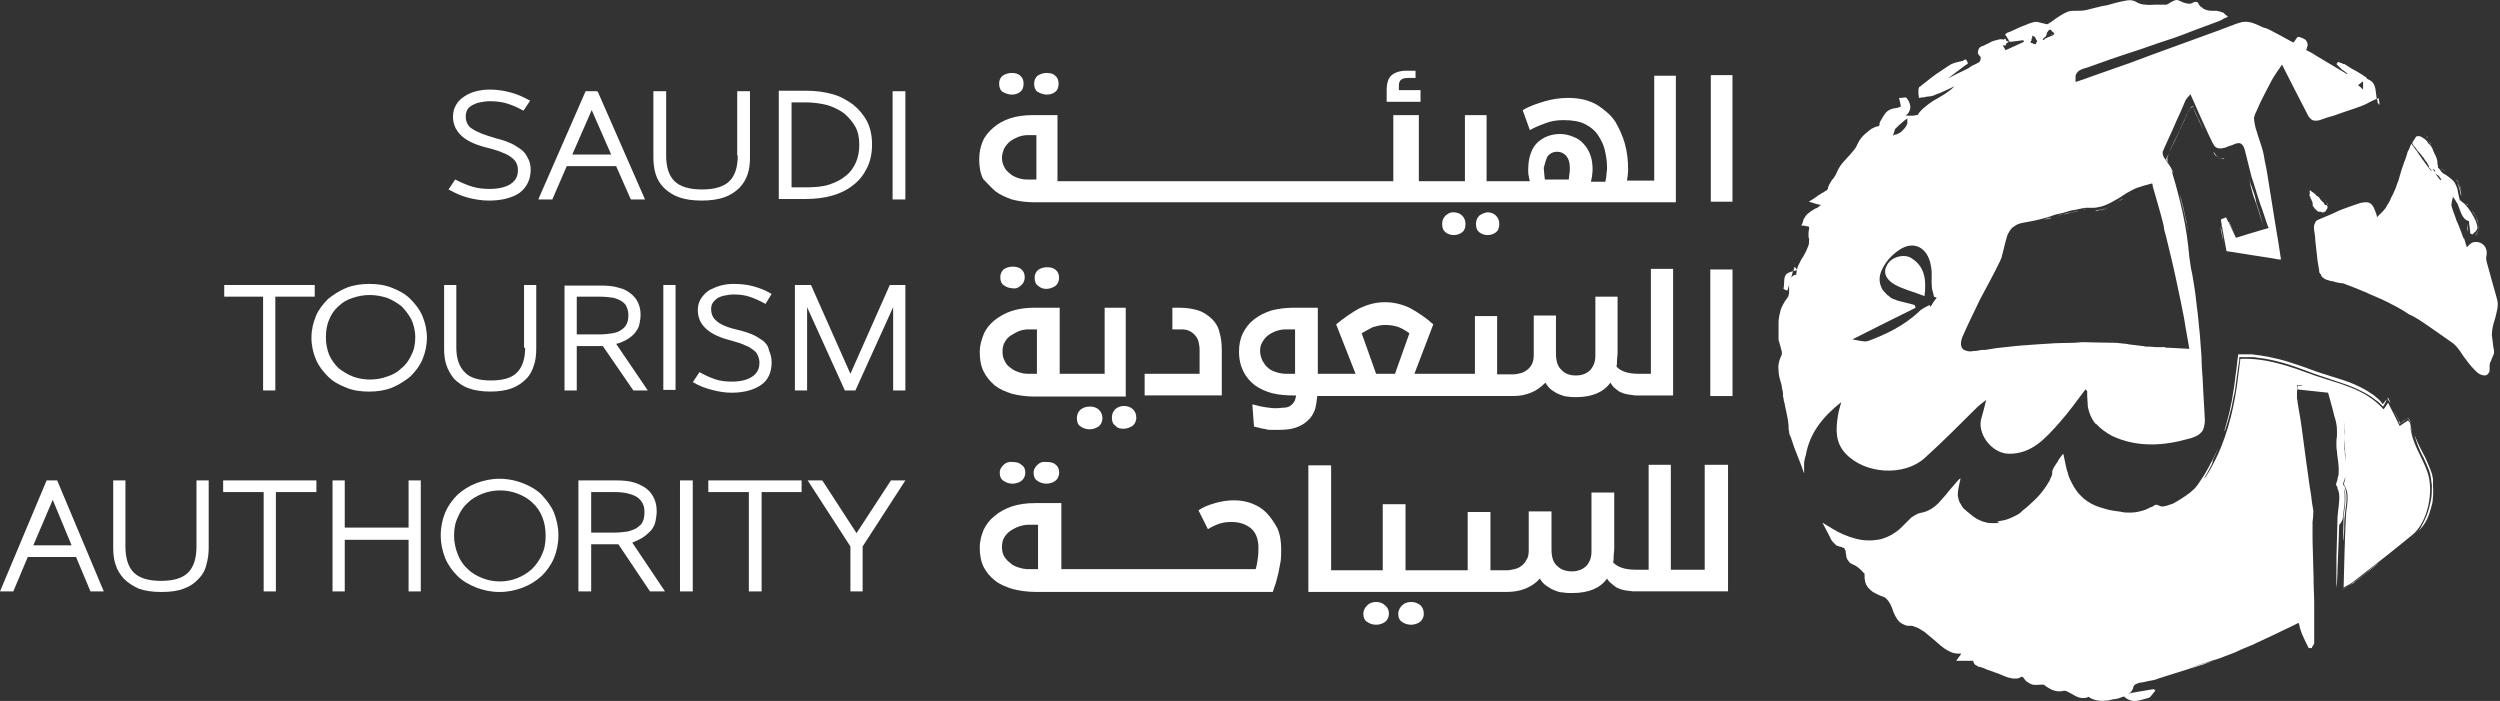
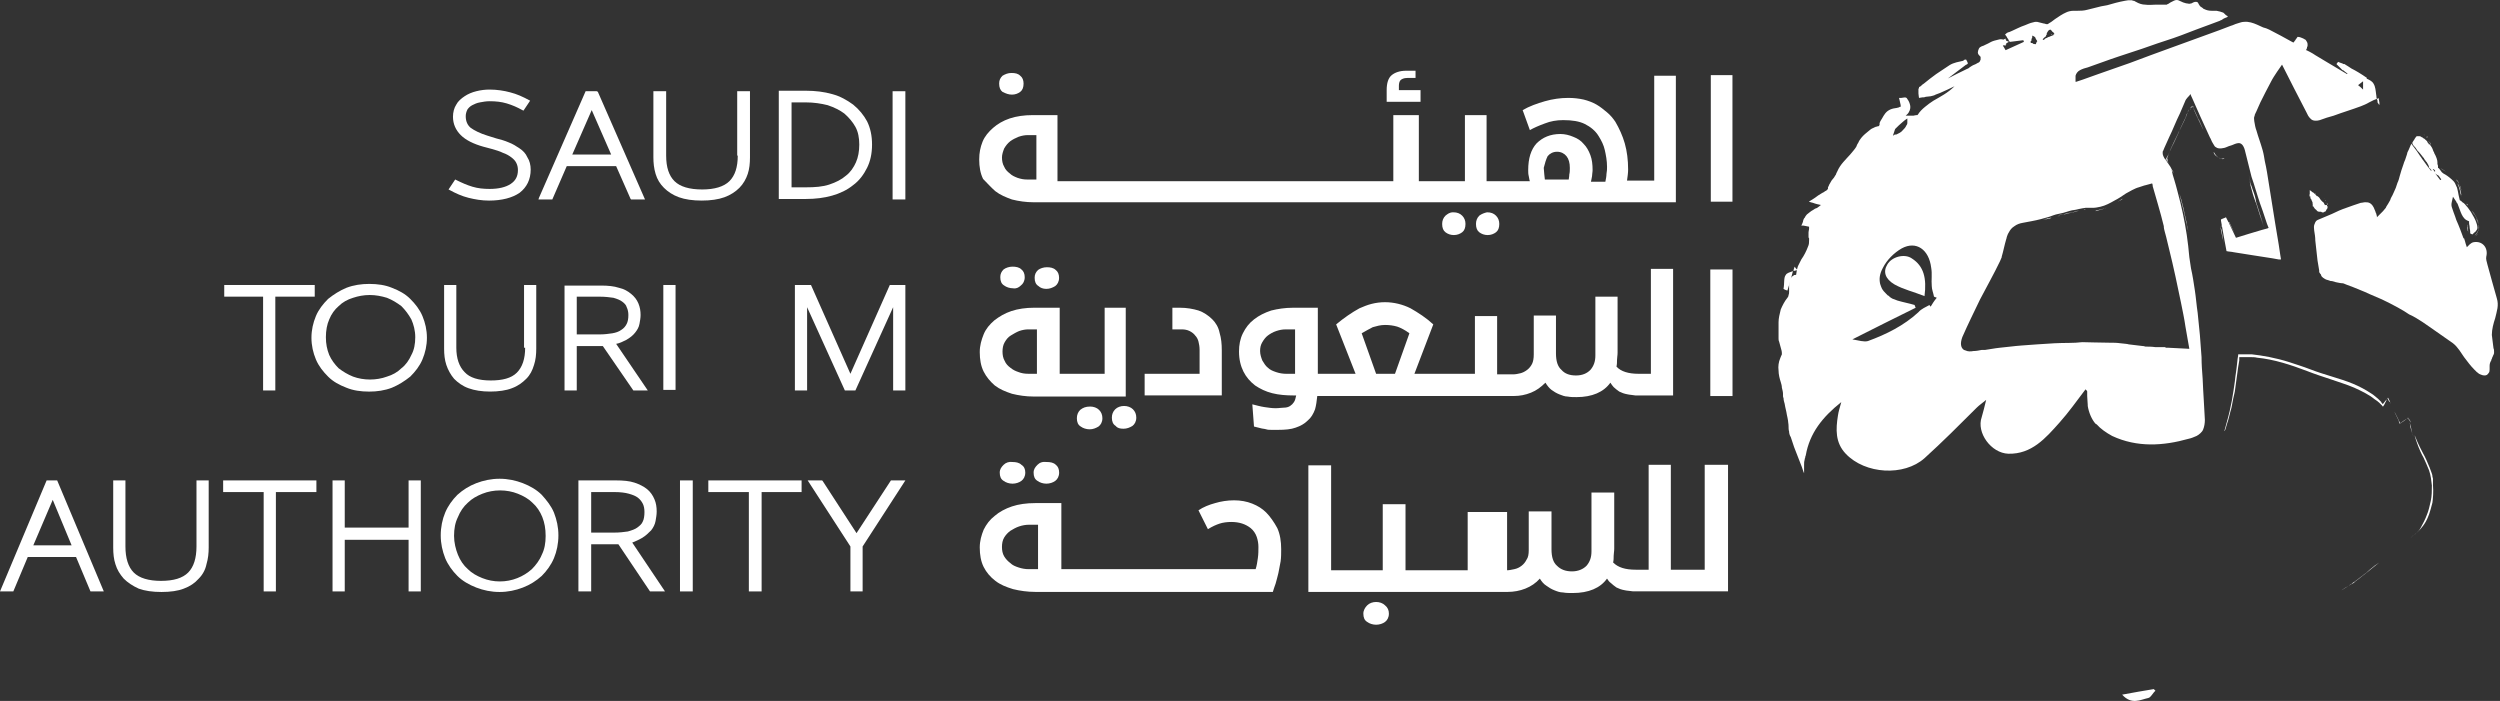
<svg xmlns="http://www.w3.org/2000/svg" width="214" height="60" viewBox="0 0 214 60" fill="none">
  <rect x="0" y="0" width="214" height="60" fill="#333333" stroke="none" />
  <path d="M44.477 12.703C44.192 12.513 43.907 12.323 43.526 12.181C43.194 12.038 42.861 11.943 42.481 11.848L41.721 11.611C41.103 11.42 40.628 11.183 40.295 10.945C40.01 10.708 39.867 10.375 39.867 9.947C39.867 9.757 39.915 9.567 40.01 9.377C40.105 9.235 40.248 9.092 40.438 8.997C40.628 8.902 40.818 8.807 41.103 8.76C41.341 8.712 41.626 8.665 41.911 8.665C42.433 8.665 42.909 8.712 43.384 8.855C43.859 8.997 44.287 9.187 44.714 9.425L44.809 9.472L45.38 8.617L45.284 8.57C44.762 8.284 44.239 8.047 43.669 7.904C43.146 7.762 42.529 7.667 41.911 7.667C41.531 7.667 41.151 7.714 40.77 7.809C40.39 7.904 40.058 8.047 39.773 8.237C39.487 8.427 39.202 8.665 39.06 8.95C38.87 9.235 38.775 9.615 38.775 9.995C38.775 10.613 39.012 11.135 39.44 11.563C39.867 11.991 40.533 12.323 41.388 12.561L42.101 12.751C42.433 12.846 42.766 12.941 43.051 13.083C43.336 13.178 43.574 13.321 43.764 13.463C43.954 13.606 44.096 13.749 44.192 13.939C44.287 14.129 44.334 14.319 44.334 14.556C44.334 15.079 44.144 15.459 43.716 15.744C43.289 16.029 42.671 16.172 41.911 16.172C41.388 16.172 40.913 16.124 40.438 15.982C39.963 15.839 39.535 15.649 39.06 15.412L38.965 15.364L38.395 16.219L38.49 16.267C39.012 16.552 39.535 16.79 40.105 16.932C40.675 17.075 41.245 17.17 41.863 17.17C42.956 17.17 43.859 16.932 44.477 16.505C45.094 16.029 45.427 15.364 45.427 14.509C45.427 14.129 45.332 13.749 45.142 13.463C44.999 13.131 44.762 12.893 44.477 12.703Z" fill="white" />
  <path d="M51.079 7.809H50.129L46.137 16.932L46.09 17.074H47.278L48.513 14.223H52.742L53.978 17.027L54.025 17.074H55.213L51.174 7.856L51.079 7.809ZM52.315 13.226H48.988L50.651 9.424L52.315 13.226Z" fill="white" />
  <path d="M63.152 13.32C63.152 14.318 62.915 15.031 62.44 15.506C61.964 15.981 61.157 16.219 60.111 16.219C59.018 16.219 58.211 15.981 57.735 15.506C57.26 15.031 57.023 14.318 57.023 13.32V7.809H55.93V13.463C55.93 13.938 55.977 14.413 56.12 14.889C56.262 15.364 56.5 15.744 56.833 16.076C57.165 16.409 57.593 16.694 58.115 16.884C58.638 17.074 59.303 17.169 60.064 17.169C60.824 17.169 61.489 17.074 62.012 16.884C62.535 16.694 62.962 16.409 63.295 16.076C63.627 15.744 63.865 15.316 64.007 14.889C64.15 14.461 64.198 13.986 64.198 13.463V7.809H63.105V13.32H63.152Z" fill="white" />
  <path d="M73.031 8.955C72.509 8.575 71.938 8.242 71.226 8.052C70.56 7.862 69.8 7.767 68.992 7.767H66.664V17.032H68.992C69.8 17.032 70.56 16.937 71.226 16.747C71.891 16.557 72.509 16.272 73.031 15.845C73.554 15.464 73.934 14.942 74.219 14.372C74.504 13.801 74.647 13.136 74.647 12.376C74.647 11.616 74.504 10.951 74.219 10.38C73.934 9.858 73.554 9.383 73.031 8.955ZM67.757 8.765H68.992C69.658 8.765 70.275 8.86 70.846 9.002C71.416 9.193 71.891 9.43 72.271 9.715C72.651 10.048 72.984 10.428 73.221 10.855C73.459 11.283 73.554 11.806 73.554 12.376C73.554 12.946 73.459 13.469 73.269 13.896C73.079 14.324 72.794 14.752 72.414 15.037C72.033 15.369 71.558 15.607 70.988 15.797C70.418 15.987 69.753 16.035 68.992 16.035H67.757V8.765Z" fill="white" />
  <path d="M77.499 7.809H76.406V17.074H77.499V7.809Z" fill="white" />
  <path d="M26.941 24.395H19.195V25.393H22.521V33.423H23.567V25.393H26.941V24.395Z" fill="white" />
  <path d="M35.118 25.586C34.691 25.159 34.168 24.873 33.55 24.636C32.98 24.398 32.315 24.303 31.602 24.303C30.937 24.303 30.271 24.398 29.654 24.636C29.084 24.873 28.561 25.206 28.086 25.586C27.658 26.014 27.278 26.489 27.04 27.059C26.803 27.629 26.66 28.247 26.66 28.912C26.66 29.577 26.803 30.195 27.04 30.765C27.278 31.335 27.658 31.811 28.086 32.238C28.513 32.666 29.036 32.951 29.654 33.188C30.224 33.426 30.889 33.521 31.602 33.521C32.267 33.521 32.932 33.426 33.55 33.188C34.12 32.951 34.643 32.618 35.118 32.238C35.546 31.811 35.926 31.335 36.163 30.765C36.401 30.195 36.544 29.577 36.544 28.912C36.544 28.247 36.401 27.629 36.163 27.059C35.926 26.489 35.546 26.014 35.118 25.586ZM31.649 25.253C32.172 25.253 32.647 25.349 33.122 25.491C33.598 25.681 33.978 25.919 34.358 26.204C34.691 26.536 34.976 26.916 35.213 27.344C35.403 27.772 35.546 28.294 35.546 28.865C35.546 29.435 35.451 29.957 35.213 30.385C35.023 30.813 34.738 31.24 34.358 31.525C34.025 31.858 33.598 32.096 33.122 32.238C32.22 32.571 31.127 32.571 30.224 32.238C29.749 32.048 29.369 31.811 28.988 31.525C28.656 31.193 28.371 30.813 28.181 30.385C27.991 29.91 27.896 29.435 27.896 28.865C27.896 28.294 27.991 27.772 28.181 27.344C28.371 26.869 28.656 26.489 28.988 26.204C29.321 25.871 29.749 25.634 30.224 25.491C30.652 25.349 31.127 25.253 31.649 25.253Z" fill="white" />
  <path d="M44.953 29.764C44.953 30.715 44.715 31.427 44.24 31.902C43.765 32.377 43.005 32.568 42.007 32.568C40.962 32.568 40.201 32.33 39.774 31.855C39.299 31.38 39.061 30.667 39.061 29.764V24.395H38.016V29.859C38.016 30.334 38.063 30.809 38.206 31.237C38.348 31.665 38.586 32.092 38.871 32.425C39.203 32.758 39.584 33.043 40.106 33.233C40.629 33.423 41.247 33.518 41.959 33.518C42.672 33.518 43.337 33.423 43.813 33.233C44.335 33.043 44.715 32.758 45.048 32.425C45.381 32.092 45.571 31.712 45.713 31.237C45.856 30.809 45.903 30.334 45.903 29.859V24.395H44.858V29.764H44.953Z" fill="white" />
  <path d="M53.599 29.102C53.931 28.911 54.169 28.721 54.359 28.484C54.549 28.246 54.691 28.009 54.739 27.724C54.786 27.486 54.834 27.201 54.834 26.963C54.834 26.631 54.786 26.298 54.644 25.965C54.501 25.633 54.311 25.395 54.026 25.158C53.741 24.92 53.408 24.73 52.981 24.635C52.553 24.493 52.031 24.445 51.46 24.445H48.324V33.425H49.37V29.624H51.603L54.216 33.425H55.452L52.743 29.434C53.028 29.387 53.313 29.244 53.599 29.102ZM49.37 25.395H51.318C51.793 25.395 52.173 25.443 52.506 25.49C52.838 25.585 53.076 25.68 53.266 25.823C53.456 25.965 53.599 26.108 53.646 26.298C53.741 26.488 53.789 26.726 53.789 26.963C53.789 27.296 53.741 27.534 53.646 27.724C53.551 27.914 53.408 28.104 53.171 28.246C52.981 28.389 52.696 28.484 52.411 28.531C52.078 28.579 51.745 28.626 51.318 28.626H49.37V25.395Z" fill="white" />
  <path d="M57.827 24.395H56.781V33.375H57.827V24.395Z" fill="white" />
-   <path d="M65.292 29.15C65.007 28.96 64.722 28.77 64.389 28.627C64.056 28.485 63.724 28.39 63.391 28.294L62.631 28.104C62.013 27.914 61.586 27.724 61.3 27.439C61.015 27.202 60.873 26.869 60.873 26.441C60.873 26.251 60.92 26.061 61.015 25.919C61.11 25.776 61.253 25.634 61.395 25.539C61.538 25.444 61.776 25.349 62.013 25.301C62.251 25.253 62.536 25.206 62.773 25.206C63.249 25.206 63.724 25.253 64.151 25.396C64.579 25.539 65.007 25.729 65.434 25.966L65.529 26.014L66.052 25.159L65.957 25.111C65.482 24.826 64.959 24.636 64.436 24.493C63.914 24.351 63.344 24.303 62.773 24.303C62.393 24.303 62.061 24.351 61.681 24.446C61.348 24.541 61.015 24.683 60.73 24.826C60.445 25.016 60.208 25.253 60.017 25.539C59.827 25.824 59.732 26.156 59.732 26.536C59.732 27.107 59.922 27.629 60.35 28.057C60.778 28.485 61.395 28.817 62.251 29.055L62.916 29.245C63.249 29.34 63.534 29.435 63.819 29.577C64.104 29.672 64.294 29.815 64.484 29.957C64.674 30.1 64.817 30.242 64.864 30.433C64.959 30.623 65.007 30.813 65.007 31.05C65.007 31.573 64.817 31.953 64.389 32.238C63.961 32.523 63.391 32.666 62.631 32.666C62.156 32.666 61.681 32.618 61.253 32.476C60.825 32.333 60.398 32.143 59.97 31.906L59.875 31.858L59.305 32.713L59.4 32.761C59.875 33.046 60.398 33.236 60.968 33.379C61.49 33.521 62.061 33.616 62.631 33.616C63.676 33.616 64.531 33.379 65.149 32.951C65.767 32.523 66.052 31.858 66.052 31.003C66.052 30.623 65.957 30.29 65.814 29.957C65.767 29.625 65.577 29.387 65.292 29.15Z" fill="white" />
  <path d="M76.168 24.395L72.795 31.997L69.421 24.395H68.043V33.423H69.088V26.296L72.32 33.423H73.222L76.453 26.296V33.423H77.499V24.395H76.168Z" fill="white" />
  <path d="M3.991 41.123L0 50.626H1.14L2.376 47.68H6.51L7.745 50.626H8.886L4.894 41.123H3.991ZM6.13 46.682H2.851L4.514 42.786L6.13 46.682Z" fill="white" />
  <path d="M16.819 46.778C16.819 47.775 16.581 48.536 16.106 49.011C15.631 49.486 14.871 49.723 13.778 49.723C12.732 49.723 11.925 49.486 11.45 49.011C10.974 48.536 10.737 47.775 10.737 46.778V41.123H9.691V46.873C9.691 47.395 9.739 47.87 9.881 48.298C10.024 48.773 10.262 49.153 10.594 49.533C10.927 49.866 11.354 50.151 11.877 50.389C12.4 50.579 13.065 50.674 13.825 50.674C14.586 50.674 15.251 50.579 15.726 50.389C16.249 50.199 16.676 49.913 17.009 49.533C17.342 49.201 17.579 48.773 17.674 48.298C17.817 47.823 17.864 47.348 17.864 46.873V41.123H16.819V46.778Z" fill="white" />
  <path d="M19.102 42.121H22.57V50.626H23.616V42.121H27.084V41.123H19.102V42.121Z" fill="white" />
  <path d="M34.975 45.162H29.51V41.123H28.465V50.626H29.51V46.207H34.975V50.626H36.02V41.123H34.975V45.162Z" fill="white" />
  <path d="M46.375 42.359C45.947 41.931 45.377 41.599 44.759 41.361C44.141 41.124 43.476 40.981 42.763 40.981C42.051 40.981 41.385 41.124 40.768 41.361C40.15 41.599 39.627 41.931 39.152 42.359C38.724 42.787 38.344 43.309 38.107 43.88C37.869 44.45 37.727 45.115 37.727 45.828C37.727 46.54 37.869 47.158 38.107 47.776C38.344 48.346 38.724 48.869 39.152 49.296C39.58 49.724 40.15 50.056 40.768 50.294C41.385 50.532 42.051 50.674 42.763 50.674C43.476 50.674 44.141 50.532 44.759 50.294C45.377 50.056 45.899 49.724 46.375 49.296C46.802 48.869 47.182 48.346 47.42 47.776C47.657 47.206 47.8 46.54 47.8 45.828C47.8 45.115 47.657 44.497 47.42 43.88C47.182 43.309 46.802 42.834 46.375 42.359ZM46.707 45.875C46.707 46.493 46.612 47.016 46.375 47.491C46.184 47.966 45.852 48.394 45.519 48.726C45.139 49.059 44.759 49.296 44.284 49.486C43.334 49.866 42.241 49.866 41.29 49.486C40.815 49.296 40.388 49.059 40.055 48.726C39.675 48.394 39.39 47.966 39.2 47.491C39.01 47.016 38.867 46.445 38.867 45.875C38.867 45.258 38.962 44.735 39.2 44.26C39.39 43.785 39.675 43.357 40.055 43.024C40.388 42.692 40.815 42.454 41.29 42.264C41.766 42.074 42.288 41.979 42.811 41.979C43.334 41.979 43.856 42.074 44.331 42.264C44.806 42.454 45.234 42.692 45.567 43.024C45.947 43.357 46.232 43.785 46.422 44.26C46.612 44.735 46.707 45.258 46.707 45.875Z" fill="white" />
  <path d="M54.929 46.065C55.261 45.875 55.499 45.637 55.736 45.4C55.926 45.162 56.069 44.877 56.117 44.592C56.164 44.307 56.212 44.069 56.212 43.784C56.212 43.404 56.164 43.071 56.022 42.739C55.879 42.406 55.689 42.121 55.404 41.883C55.119 41.646 54.739 41.456 54.311 41.313C53.883 41.171 53.361 41.123 52.743 41.123H49.512V50.626H50.605V46.587H52.933L55.641 50.626H56.924L54.121 46.445C54.358 46.35 54.691 46.207 54.929 46.065ZM50.605 42.121H52.6C53.075 42.121 53.503 42.169 53.836 42.264C54.168 42.359 54.406 42.454 54.596 42.596C54.786 42.739 54.929 42.929 55.024 43.119C55.119 43.309 55.166 43.547 55.166 43.832C55.166 44.164 55.119 44.449 55.024 44.639C54.929 44.877 54.739 45.02 54.548 45.162C54.358 45.305 54.073 45.4 53.741 45.495C53.408 45.542 53.028 45.59 52.6 45.59H50.605V42.121Z" fill="white" />
  <path d="M59.3 41.123H58.207V50.626H59.3V41.123Z" fill="white" />
  <path d="M60.633 42.121H64.102V50.626H65.194V42.121H68.616V41.123H60.633V42.121Z" fill="white" />
  <path d="M76.264 41.123L73.318 45.637L70.42 41.171L70.372 41.123H69.137L72.796 46.778V50.626H73.841V46.778L77.5 41.123H76.264Z" fill="white" />
  <path d="M85.198 16.364C85.626 16.696 86.101 16.886 86.624 17.076C87.194 17.219 87.812 17.314 88.477 17.314H91.613H91.851H93.941H94.227H96.317H96.602H98.693H98.978H101.069H101.354H103.445H103.73H105.821H106.106H108.196H108.481H110.572H110.857H112.948H113.233H115.324H115.609H117.7H117.985H122.404H122.641H129.246H129.531H140.27H140.555H143.454V8.334V6.481H141.601V15.461H140.555H140.27H139.272C139.32 15.128 139.367 14.796 139.367 14.511C139.367 13.703 139.272 12.943 139.082 12.277C138.892 11.612 138.607 10.995 138.274 10.424C138.084 10.139 137.847 9.854 137.562 9.617C137.277 9.379 136.991 9.142 136.659 8.951C136.326 8.761 135.946 8.619 135.566 8.524C135.138 8.429 134.711 8.381 134.235 8.381C133.57 8.381 132.905 8.476 132.24 8.666C131.575 8.856 130.909 9.094 130.339 9.427L130.957 11.137C131.289 10.947 131.717 10.757 132.24 10.567C132.715 10.377 133.238 10.282 133.808 10.282C134.568 10.282 135.186 10.377 135.661 10.614C136.136 10.852 136.564 11.185 136.849 11.66C137.086 12.04 137.277 12.42 137.372 12.848C137.467 13.275 137.562 13.75 137.562 14.273C137.562 14.463 137.562 14.653 137.514 14.891C137.514 15.081 137.467 15.318 137.419 15.556H136.184C136.231 15.413 136.231 15.271 136.279 15.081C136.279 14.891 136.326 14.748 136.326 14.558C136.326 14.083 136.279 13.655 136.136 13.275C135.994 12.895 135.804 12.563 135.566 12.325C135.328 12.04 135.043 11.85 134.663 11.707C134.33 11.565 133.95 11.47 133.57 11.47C132.715 11.47 132.05 11.755 131.527 12.277C131.052 12.8 130.814 13.56 130.814 14.558C130.814 14.748 130.814 14.891 130.862 15.081C130.909 15.271 130.909 15.414 130.957 15.508H129.721H129.436H127.251V9.854H125.397V15.508H122.879H122.641H121.453V9.854H119.268V15.508H117.89H117.605H115.514H115.229H113.138H112.853H110.762H110.477H108.386H108.101H106.011H105.725H103.635H103.35H101.259H100.974H98.883H98.598H96.507H96.222H94.131H93.846H91.756H91.518H90.52V9.854H88.667H88.382C87.669 9.854 87.004 9.949 86.434 10.139C85.864 10.329 85.388 10.614 85.008 10.947C84.628 11.28 84.296 11.66 84.105 12.135C83.915 12.61 83.82 13.085 83.82 13.655C83.82 14.273 83.915 14.843 84.153 15.318C84.486 15.651 84.818 16.031 85.198 16.364ZM132.477 13.37C132.667 13.133 132.953 12.99 133.285 12.99C133.618 12.99 133.903 13.133 134.093 13.37C134.283 13.608 134.378 13.941 134.378 14.368C134.378 14.558 134.378 14.748 134.331 14.938C134.331 15.128 134.283 15.271 134.283 15.366H132.24C132.24 15.223 132.192 15.081 132.192 14.938C132.192 14.748 132.145 14.558 132.145 14.368C132.24 13.988 132.335 13.655 132.477 13.37ZM85.959 12.705C86.101 12.467 86.244 12.277 86.481 12.087C86.671 11.945 86.956 11.802 87.194 11.707C87.479 11.612 87.717 11.565 88.002 11.565H88.715V15.366H87.907C87.622 15.366 87.384 15.318 87.099 15.223C86.861 15.128 86.624 15.033 86.434 14.843C86.244 14.701 86.054 14.511 85.959 14.273C85.816 14.036 85.769 13.75 85.769 13.465C85.769 13.228 85.864 12.943 85.959 12.705Z" fill="white" />
  <path d="M86.62 8.1C86.905 8.1 87.143 8.005 87.333 7.863C87.523 7.72 87.618 7.482 87.618 7.15C87.618 6.865 87.523 6.627 87.333 6.485C87.143 6.295 86.905 6.247 86.573 6.247C86.288 6.247 86.05 6.342 85.812 6.485C85.622 6.675 85.527 6.865 85.527 7.15C85.527 7.482 85.622 7.72 85.812 7.863C86.097 8.005 86.335 8.1 86.62 8.1Z" fill="white" />
-   <path d="M89.616 8.1C89.901 8.1 90.139 8.005 90.329 7.863C90.519 7.72 90.614 7.482 90.614 7.15C90.614 6.865 90.519 6.627 90.329 6.485C90.139 6.295 89.901 6.247 89.569 6.247C89.284 6.247 89.046 6.342 88.808 6.485C88.618 6.675 88.523 6.865 88.523 7.15C88.523 7.482 88.618 7.72 88.808 7.863C89.094 8.005 89.331 8.1 89.616 8.1Z" fill="white" />
  <path d="M121.598 7.718H119.745V7.338C119.745 7.148 119.792 6.958 119.887 6.863C119.982 6.768 120.172 6.673 120.457 6.673H121.17V6.055H120.362C119.84 6.055 119.412 6.197 119.127 6.435C118.842 6.673 118.699 7.1 118.699 7.718V8.716H121.598V7.718Z" fill="white" />
  <path d="M123.734 18.458C123.544 18.648 123.449 18.886 123.449 19.171C123.449 19.503 123.544 19.741 123.734 19.884C123.924 20.026 124.162 20.121 124.447 20.121C124.732 20.121 124.97 20.026 125.16 19.884C125.35 19.741 125.445 19.503 125.445 19.171C125.445 18.886 125.35 18.648 125.16 18.458C124.97 18.268 124.732 18.173 124.4 18.173C124.067 18.173 123.924 18.316 123.734 18.458Z" fill="white" />
  <path d="M126.629 18.458C126.439 18.648 126.344 18.886 126.344 19.171C126.344 19.503 126.439 19.741 126.629 19.884C126.819 20.026 127.057 20.121 127.342 20.121C127.627 20.121 127.864 20.026 128.054 19.884C128.244 19.741 128.339 19.503 128.339 19.171C128.339 18.886 128.244 18.648 128.054 18.458C127.864 18.268 127.627 18.173 127.294 18.173C127.056 18.221 126.819 18.316 126.629 18.458Z" fill="white" />
  <path d="M148.298 6.431H146.445V17.264H148.298V6.431Z" fill="white" />
  <path d="M87.383 24.44C87.573 24.298 87.716 24.06 87.716 23.728C87.716 23.443 87.621 23.205 87.431 23.062C87.241 22.872 86.956 22.825 86.67 22.825C86.385 22.825 86.1 22.92 85.91 23.062C85.72 23.253 85.625 23.443 85.625 23.728C85.625 24.06 85.72 24.298 85.958 24.44C86.148 24.583 86.433 24.678 86.718 24.678C86.956 24.726 87.193 24.631 87.383 24.44Z" fill="white" />
  <path d="M89.564 24.728C89.849 24.728 90.087 24.633 90.325 24.491C90.515 24.348 90.657 24.11 90.657 23.778C90.657 23.493 90.562 23.255 90.372 23.113C90.182 22.922 89.897 22.875 89.612 22.875C89.327 22.875 89.042 22.97 88.852 23.113C88.661 23.303 88.566 23.493 88.566 23.778C88.566 24.11 88.661 24.348 88.899 24.491C89.042 24.633 89.279 24.728 89.564 24.728Z" fill="white" />
  <path d="M92.465 35.086C92.275 35.276 92.18 35.514 92.18 35.799C92.18 36.131 92.275 36.369 92.512 36.511C92.702 36.654 92.987 36.749 93.273 36.749C93.558 36.749 93.795 36.654 94.033 36.511C94.223 36.369 94.365 36.131 94.365 35.799C94.365 35.514 94.27 35.276 94.08 35.086C93.89 34.896 93.605 34.801 93.32 34.801C92.94 34.801 92.702 34.896 92.465 35.086Z" fill="white" />
  <path d="M96.174 36.699C96.459 36.699 96.696 36.604 96.934 36.462C97.124 36.319 97.266 36.081 97.266 35.749C97.266 35.464 97.171 35.226 96.981 35.036C96.791 34.846 96.506 34.751 96.221 34.751C95.936 34.751 95.651 34.846 95.461 35.036C95.271 35.226 95.176 35.464 95.176 35.749C95.176 36.081 95.271 36.319 95.508 36.462C95.651 36.652 95.888 36.699 96.174 36.699Z" fill="white" />
  <path d="M96.459 26.341H94.558V31.995H91.993H91.707H90.71V26.341H88.809H88.524C87.811 26.341 87.146 26.436 86.576 26.626C86.005 26.816 85.53 27.101 85.103 27.434C84.722 27.766 84.39 28.146 84.2 28.622C84.01 29.097 83.867 29.572 83.867 30.142C83.867 30.76 83.962 31.33 84.2 31.805C84.437 32.28 84.77 32.66 85.15 32.993C85.578 33.325 86.053 33.516 86.623 33.706C87.193 33.848 87.811 33.943 88.476 33.943H91.66H91.897H96.364V26.341H96.459ZM88.809 31.995H88.001C87.716 31.995 87.431 31.948 87.193 31.852C86.908 31.758 86.718 31.663 86.481 31.472C86.29 31.33 86.1 31.14 86.005 30.902C85.863 30.665 85.815 30.38 85.815 30.095C85.815 29.809 85.863 29.524 86.005 29.287C86.148 29.049 86.29 28.859 86.528 28.716C86.766 28.574 87.003 28.431 87.241 28.336C87.526 28.241 87.763 28.194 88.049 28.194H88.761V31.995H88.809Z" fill="white" />
  <path d="M97.981 31.995V33.848H104.585V29.999C104.585 29.429 104.538 28.954 104.395 28.479C104.3 28.004 104.063 27.624 103.777 27.339C103.445 27.006 103.017 26.721 102.59 26.578C102.114 26.436 101.592 26.341 100.974 26.341H100.356V28.194H101.164C101.402 28.194 101.639 28.241 101.829 28.336C102.019 28.431 102.209 28.574 102.304 28.716C102.447 28.859 102.542 29.049 102.59 29.239C102.637 29.429 102.685 29.667 102.685 29.952V31.995H97.981Z" fill="white" />
  <path d="M112.758 33.898H113.804H114.041H123.355H123.592H129.579C130.102 33.898 130.577 33.803 131.052 33.613C131.528 33.422 131.908 33.137 132.288 32.757C132.43 32.995 132.62 33.233 132.81 33.375C133.001 33.518 133.238 33.66 133.476 33.755C133.713 33.85 133.951 33.945 134.188 33.945C134.426 33.993 134.711 33.993 134.949 33.993C136.279 33.993 137.277 33.565 137.847 32.757C137.942 32.9 138.037 33.042 138.132 33.138C138.275 33.28 138.417 33.375 138.607 33.518C138.798 33.613 139.035 33.708 139.32 33.755C139.51 33.803 139.748 33.803 139.985 33.85H143.217V24.87V23.017H141.316V31.997H140.271C139.415 31.997 138.75 31.807 138.37 31.379C138.417 31.189 138.417 30.999 138.417 30.809C138.417 30.619 138.465 30.429 138.465 30.192V25.393H136.564V30.429C136.564 30.952 136.422 31.332 136.137 31.665C135.852 31.95 135.471 32.14 134.901 32.14C134.378 32.14 133.951 31.997 133.666 31.665C133.333 31.379 133.191 30.904 133.191 30.239V27.008H131.29V30.334C131.29 30.667 131.242 30.952 131.147 31.142C131.052 31.332 130.91 31.522 130.72 31.665C130.53 31.807 130.34 31.902 130.15 31.95C129.959 31.997 129.722 32.045 129.532 32.045H128.154V27.056H126.253V31.997H123.545H123.307H121.074L122.689 27.768C122.072 27.198 121.406 26.77 120.741 26.39C120.076 26.058 119.316 25.868 118.555 25.868C118.175 25.868 117.795 25.915 117.415 26.01C117.035 26.105 116.702 26.248 116.37 26.39C116.037 26.58 115.704 26.77 115.372 27.008C115.039 27.246 114.707 27.483 114.374 27.768L116.037 31.997H114.041H113.804H112.806V26.343H110.668C110.002 26.343 109.385 26.438 108.815 26.58C108.244 26.77 107.769 27.008 107.342 27.341C106.914 27.673 106.629 28.053 106.391 28.529C106.154 29.004 106.059 29.526 106.059 30.096C106.059 30.762 106.201 31.332 106.439 31.807C106.676 32.282 107.009 32.662 107.437 32.995C107.864 33.28 108.339 33.518 108.91 33.66C109.48 33.803 110.098 33.85 110.715 33.85H110.953C110.905 34.088 110.858 34.278 110.763 34.42C110.668 34.563 110.573 34.658 110.43 34.753C110.288 34.848 110.098 34.895 109.907 34.895C109.717 34.895 109.48 34.943 109.195 34.943C108.862 34.943 108.577 34.895 108.244 34.848C107.912 34.8 107.579 34.705 107.199 34.61L107.342 36.511L107.912 36.654C108.054 36.701 108.244 36.701 108.387 36.749C108.529 36.796 108.672 36.796 108.862 36.796C109.005 36.796 109.195 36.796 109.385 36.796C110.002 36.796 110.525 36.749 110.905 36.606C111.333 36.464 111.666 36.273 111.951 35.988C112.236 35.751 112.426 35.418 112.568 35.038C112.663 34.705 112.711 34.325 112.758 33.898ZM117.51 28.006C117.843 27.911 118.175 27.816 118.555 27.816C118.936 27.816 119.268 27.863 119.601 27.958C119.886 28.053 120.266 28.244 120.646 28.529L119.411 31.997H117.795L116.56 28.529C116.892 28.338 117.225 28.148 117.51 28.006ZM110.905 31.997H110.098C109.812 31.997 109.527 31.95 109.242 31.855C108.957 31.759 108.72 31.665 108.529 31.474C108.339 31.332 108.197 31.094 108.054 30.857C107.959 30.619 107.864 30.334 107.864 30.049C107.864 29.764 107.912 29.526 108.054 29.289C108.197 29.051 108.339 28.861 108.529 28.719C108.72 28.576 108.957 28.433 109.242 28.338C109.527 28.244 109.765 28.196 110.05 28.196H110.858V31.997H110.905Z" fill="white" />
  <path d="M148.303 23.067H146.402V33.901H148.303V23.067Z" fill="white" />
  <path d="M88.809 39.786C88.619 39.976 88.477 40.166 88.477 40.451C88.477 40.784 88.572 41.021 88.809 41.164C88.999 41.306 89.284 41.402 89.569 41.402C89.855 41.402 90.14 41.306 90.33 41.164C90.52 41.021 90.662 40.784 90.662 40.451C90.662 40.166 90.567 39.929 90.377 39.786C90.187 39.596 89.902 39.548 89.617 39.548C89.237 39.501 88.999 39.596 88.809 39.786Z" fill="white" />
  <path d="M85.911 39.786C85.721 39.976 85.578 40.166 85.578 40.451C85.578 40.784 85.673 41.021 85.911 41.164C86.101 41.306 86.386 41.402 86.671 41.402C86.956 41.402 87.241 41.306 87.431 41.164C87.621 41.021 87.764 40.784 87.764 40.451C87.764 40.166 87.669 39.929 87.431 39.786C87.241 39.596 86.956 39.548 86.671 39.548C86.386 39.501 86.101 39.596 85.911 39.786Z" fill="white" />
  <path d="M108.386 43.872C108.053 43.54 107.673 43.302 107.198 43.112C106.723 42.922 106.2 42.827 105.63 42.827C105.06 42.827 104.489 42.922 104.014 43.065C103.492 43.207 103.016 43.397 102.589 43.682L103.397 45.298C103.777 45.06 104.109 44.917 104.394 44.822C104.679 44.727 105.06 44.68 105.392 44.68C106.105 44.68 106.628 44.87 107.055 45.203C107.293 45.393 107.483 45.678 107.578 45.963C107.673 46.248 107.721 46.533 107.721 46.818C107.721 47.103 107.721 47.436 107.673 47.768C107.626 48.101 107.578 48.434 107.483 48.719H101.971H101.686H99.5H99.215H97.029H96.744H94.558H94.273H92.088H91.802H90.852V43.065H88.904H88.619C87.859 43.065 87.193 43.16 86.623 43.35C86.053 43.54 85.53 43.825 85.15 44.157C84.722 44.49 84.437 44.87 84.2 45.345C84.01 45.82 83.867 46.295 83.867 46.866C83.867 47.483 83.962 48.053 84.2 48.529C84.437 49.004 84.77 49.384 85.198 49.717C85.625 50.049 86.1 50.239 86.718 50.429C87.288 50.572 87.954 50.667 88.619 50.667H91.802H92.088H94.273H94.558H96.744H97.029H99.215H99.5H101.686H101.971H108.956C109.003 50.477 109.099 50.239 109.194 49.954C109.289 49.669 109.336 49.384 109.431 49.051C109.479 48.719 109.574 48.386 109.621 48.053C109.669 47.721 109.669 47.341 109.669 47.008C109.669 46.343 109.574 45.725 109.336 45.203C109.051 44.68 108.718 44.205 108.386 43.872ZM88.904 48.719H88.049C87.763 48.719 87.478 48.671 87.193 48.576C86.908 48.481 86.671 48.386 86.481 48.196C86.29 48.053 86.1 47.864 85.958 47.626C85.815 47.388 85.768 47.103 85.768 46.818C85.768 46.533 85.815 46.248 85.958 46.01C86.1 45.773 86.29 45.583 86.481 45.44C86.718 45.298 86.956 45.155 87.241 45.06C87.526 44.965 87.811 44.917 88.096 44.917H88.856V48.719H88.904Z" fill="white" />
-   <path d="M120.784 51.529C120.499 51.529 120.214 51.624 120.024 51.814C119.834 52.004 119.691 52.242 119.691 52.527C119.691 52.86 119.786 53.097 120.024 53.24C120.214 53.382 120.499 53.477 120.784 53.477C121.069 53.477 121.355 53.382 121.545 53.24C121.735 53.097 121.877 52.86 121.877 52.527C121.877 52.242 121.782 52.004 121.592 51.814C121.354 51.624 121.117 51.529 120.784 51.529Z" fill="white" />
  <path d="M117.796 51.529C117.511 51.529 117.226 51.624 117.036 51.814C116.846 52.004 116.703 52.242 116.703 52.527C116.703 52.86 116.798 53.097 117.036 53.24C117.226 53.382 117.511 53.477 117.796 53.477C118.081 53.477 118.366 53.382 118.556 53.24C118.746 53.097 118.889 52.86 118.889 52.527C118.889 52.242 118.794 52.004 118.556 51.814C118.366 51.624 118.081 51.529 117.796 51.529Z" fill="white" />
-   <path d="M145.923 39.787V48.767H144.83H144.545H143.024V39.787H141.124V48.767H140.031C139.128 48.767 138.51 48.577 138.083 48.149C138.13 47.959 138.13 47.769 138.13 47.579C138.13 47.389 138.178 47.199 138.178 46.962V42.163H136.23V47.199C136.23 47.722 136.087 48.102 135.802 48.434C135.517 48.72 135.089 48.91 134.566 48.91C134.044 48.91 133.616 48.767 133.284 48.434C132.951 48.149 132.808 47.674 132.808 47.009V43.778H130.86V47.104C130.86 47.437 130.813 47.722 130.67 47.912C130.575 48.102 130.433 48.292 130.242 48.434C130.052 48.577 129.862 48.672 129.625 48.72C129.387 48.767 129.197 48.815 129.007 48.815H127.582V43.826H125.633V48.815H122.877H122.592H120.312V43.16H118.363V48.815H115.75H115.465H113.944V39.834H111.996V50.668H115.465H115.75H122.64H122.925H129.055C129.577 50.668 130.1 50.573 130.575 50.383C131.05 50.193 131.478 49.907 131.811 49.527C131.953 49.765 132.143 50.002 132.381 50.145C132.571 50.288 132.808 50.43 133.046 50.525C133.284 50.62 133.521 50.715 133.806 50.715C134.044 50.763 134.329 50.763 134.614 50.763C135.992 50.763 136.99 50.335 137.56 49.527C137.655 49.67 137.75 49.812 137.893 49.907C138.035 50.05 138.178 50.145 138.368 50.288C138.558 50.383 138.795 50.478 139.081 50.525C139.271 50.573 139.508 50.573 139.793 50.62H144.593H144.878H147.919V41.64V39.787H145.923Z" fill="white" />
+   <path d="M145.923 39.787V48.767H144.83H144.545H143.024V39.787H141.124V48.767H140.031C139.128 48.767 138.51 48.577 138.083 48.149C138.13 47.959 138.13 47.769 138.13 47.579C138.13 47.389 138.178 47.199 138.178 46.962V42.163H136.23V47.199C136.23 47.722 136.087 48.102 135.802 48.434C135.517 48.72 135.089 48.91 134.566 48.91C134.044 48.91 133.616 48.767 133.284 48.434C132.951 48.149 132.808 47.674 132.808 47.009V43.778H130.86V47.104C130.86 47.437 130.813 47.722 130.67 47.912C130.575 48.102 130.433 48.292 130.242 48.434C130.052 48.577 129.862 48.672 129.625 48.72C129.387 48.767 129.197 48.815 129.007 48.815V43.826H125.633V48.815H122.877H122.592H120.312V43.16H118.363V48.815H115.75H115.465H113.944V39.834H111.996V50.668H115.465H115.75H122.64H122.925H129.055C129.577 50.668 130.1 50.573 130.575 50.383C131.05 50.193 131.478 49.907 131.811 49.527C131.953 49.765 132.143 50.002 132.381 50.145C132.571 50.288 132.808 50.43 133.046 50.525C133.284 50.62 133.521 50.715 133.806 50.715C134.044 50.763 134.329 50.763 134.614 50.763C135.992 50.763 136.99 50.335 137.56 49.527C137.655 49.67 137.75 49.812 137.893 49.907C138.035 50.05 138.178 50.145 138.368 50.288C138.558 50.383 138.795 50.478 139.081 50.525C139.271 50.573 139.508 50.573 139.793 50.62H144.593H144.878H147.919V41.64V39.787H145.923Z" fill="white" />
  <path d="M208.264 41.551V41.361V41.171V40.981L208.216 40.791C208.216 40.649 208.169 40.553 208.121 40.411C208.074 40.268 208.026 40.173 207.979 40.031C207.789 39.556 207.599 39.128 207.409 38.795C207.029 38.083 206.791 37.513 206.743 37.37C206.648 37.18 206.696 37.275 206.791 37.608C206.838 37.798 206.933 37.988 207.029 38.273C207.124 38.51 207.266 38.843 207.456 39.176C207.599 39.508 207.789 39.888 207.931 40.269C208.074 40.696 208.121 41.124 208.169 41.551C208.169 41.979 208.169 42.454 208.074 42.882C207.979 43.309 207.884 43.737 207.741 44.07C207.599 44.45 207.409 44.83 207.219 45.162C207.124 45.352 206.981 45.495 206.838 45.638L206.601 45.828L206.363 46.018C206.458 45.97 206.506 45.875 206.601 45.828C206.648 45.78 206.743 45.733 206.791 45.685C206.886 45.59 206.981 45.495 207.029 45.447C207.076 45.4 207.076 45.4 207.124 45.352C207.171 45.305 207.171 45.305 207.219 45.258C207.266 45.21 207.314 45.115 207.409 45.02C207.551 44.83 207.741 44.545 207.931 44.022C208.026 43.737 208.121 43.404 208.216 43.024C208.264 42.644 208.311 42.121 208.264 41.551Z" fill="white" />
  <path d="M206.606 37.414C206.559 37.319 206.559 37.224 206.511 37.177C206.511 37.129 206.464 37.034 206.464 36.987C206.416 36.844 206.416 36.749 206.368 36.511C206.321 36.416 206.321 36.322 206.273 36.179C206.321 36.654 206.464 37.034 206.606 37.414Z" fill="white" />
  <path d="M202.136 49.343C201.946 49.486 201.756 49.628 201.519 49.818C201.471 49.818 201.471 49.866 201.424 49.866C201.376 49.913 201.376 49.913 201.329 49.961C201.234 50.008 201.139 50.056 201.043 50.151C200.853 50.246 200.616 50.389 200.426 50.531C200.426 50.436 200.426 50.293 200.426 50.151C200.426 50.293 200.426 50.389 200.426 50.531L201.043 50.151C201.139 50.103 201.234 50.008 201.376 49.961C201.471 49.913 201.519 49.866 201.614 49.771L202.469 49.106C202.517 49.058 201.566 49.866 201.946 49.533L203.657 48.155C203.372 48.345 203.229 48.44 202.897 48.725C202.707 48.916 202.469 49.106 202.136 49.343Z" fill="white" />
-   <path d="M200.567 44.258C200.567 44.068 200.614 43.926 200.614 43.736C200.662 43.403 200.709 43.071 200.709 42.785C200.709 42.5 200.709 42.215 200.662 41.978C200.614 41.835 200.614 41.74 200.567 41.645C200.567 41.645 200.519 41.598 200.519 41.55C200.519 41.503 200.472 41.455 200.472 41.455L200.424 41.408V41.36C200.424 41.313 200.472 41.265 200.472 41.265C200.472 41.313 200.424 41.313 200.424 41.36V41.408C200.424 41.408 200.472 41.455 200.472 41.503C200.519 41.55 200.519 41.598 200.567 41.645C200.567 41.693 200.614 41.74 200.614 41.788C200.709 41.978 200.757 42.168 200.757 42.453C200.804 42.976 200.662 43.641 200.614 44.258C200.567 45.494 200.567 46.587 200.567 46.349C200.614 46.159 200.614 45.922 200.662 45.351C200.662 44.971 200.662 44.544 200.709 44.163C200.757 43.736 200.804 43.356 200.852 42.976C200.899 42.596 200.852 42.31 200.804 42.025C200.757 41.883 200.757 41.788 200.709 41.693C200.709 41.645 200.662 41.598 200.614 41.55C200.614 41.503 200.567 41.503 200.567 41.455V41.408V41.36C200.614 41.265 200.662 41.17 200.662 41.123C200.662 41.075 200.709 41.028 200.709 40.98C200.757 40.885 200.757 40.837 200.757 40.79C200.757 40.742 200.757 40.79 200.757 40.932C200.757 40.98 200.709 41.075 200.709 41.17C200.709 41.218 200.662 41.265 200.662 41.313C200.662 41.36 200.662 41.36 200.614 41.408C200.614 41.455 200.662 41.455 200.662 41.503C200.709 41.598 200.757 41.693 200.804 41.788C200.804 41.835 200.852 41.883 200.852 41.93C200.852 41.978 200.899 42.025 200.899 42.073C200.947 42.263 200.947 42.405 200.947 42.5C200.947 42.548 200.947 42.548 200.947 42.453C200.994 43.071 200.804 43.736 200.804 44.353C200.709 46.349 200.662 48.297 200.614 50.293C200.852 50.15 201.184 50.008 201.47 49.77C203.18 48.44 204.843 47.157 206.506 45.779C207.837 44.686 208.359 42.025 207.789 40.41C207.314 39.032 206.364 37.844 206.316 36.276C206.316 36.181 206.221 36.086 206.126 35.991C205.889 36.133 205.698 36.276 205.413 36.466C205.081 35.753 204.748 35.136 204.416 34.471C204.321 34.66 204.178 34.803 204.035 35.041C202.42 33.235 200.187 32.855 198.143 32.142C196.053 31.382 194.009 30.622 191.776 30.717C191.634 31.715 191.539 32.807 191.348 33.853C190.921 36.324 190.161 38.699 188.83 40.79L188.783 40.837C188.688 40.98 188.64 41.028 188.735 40.837C188.83 40.695 189.02 40.362 189.305 39.792C189.4 39.554 189.4 39.602 189.4 39.459C189.4 39.412 189.448 39.317 189.543 39.127C189.638 38.937 189.733 38.699 189.923 38.272C189.733 38.699 189.4 39.364 189.068 39.982C188.735 40.6 188.355 41.17 188.117 41.503C188.022 41.598 187.927 41.788 187.737 41.93C187.547 42.12 187.357 42.263 187.072 42.453C186.929 42.548 186.787 42.643 186.644 42.738C186.549 42.785 186.502 42.833 186.407 42.88C186.312 42.928 186.264 42.976 186.169 43.023C186.027 43.118 185.837 43.166 185.694 43.213C185.599 43.261 185.504 43.261 185.409 43.308L185.124 43.356C185.076 43.356 185.076 43.356 185.029 43.356C184.981 43.356 184.934 43.308 184.886 43.308C184.791 43.261 184.744 43.261 184.649 43.213C184.601 43.213 184.554 43.213 184.506 43.213C184.459 43.213 184.411 43.261 184.411 43.261L184.268 43.356C184.221 43.403 184.173 43.403 184.126 43.403C184.031 43.451 183.936 43.498 183.841 43.546C183.651 43.641 183.508 43.688 183.318 43.736C182.986 43.831 182.653 43.878 182.368 43.878C182.083 43.878 181.845 43.878 181.655 43.831C181.465 43.783 181.37 43.783 181.37 43.783C181.037 43.736 180.657 43.688 180.325 43.593C180.182 43.546 179.992 43.498 179.849 43.451C179.707 43.403 179.564 43.356 179.422 43.308C178.852 43.071 178.376 42.738 178.044 42.358C177.664 41.978 177.426 41.503 177.189 41.028C177.141 40.932 177.093 40.79 177.046 40.647C177.046 40.6 176.998 40.505 176.998 40.457L176.951 40.315C176.951 40.267 176.903 40.22 176.903 40.172C176.856 39.982 176.808 39.745 176.761 39.507C176.713 39.269 176.666 39.079 176.618 38.842L176.571 38.889L176.523 38.937L176.381 39.127C176.286 39.269 176.191 39.364 176.143 39.507C176.001 39.745 175.811 39.935 175.715 40.22C175.668 40.315 175.668 40.362 175.668 40.457V40.552V40.6C175.62 40.695 175.62 40.79 175.573 40.837C175.525 40.932 175.478 41.028 175.478 41.075C175.43 41.17 175.383 41.265 175.335 41.313C174.955 41.978 174.433 42.596 173.72 43.213C173.577 43.356 173.435 43.451 173.34 43.546C173.292 43.593 173.197 43.641 173.15 43.688C173.102 43.736 173.055 43.783 173.007 43.831C172.817 44.021 172.579 44.116 172.389 44.211C172.009 44.401 171.724 44.496 171.487 44.544C171.249 44.591 171.106 44.591 171.059 44.639C170.964 44.639 170.964 44.639 170.964 44.686C170.964 44.686 171.106 44.686 171.106 44.734C171.154 44.734 171.059 44.781 170.679 44.781C170.489 44.781 170.251 44.781 170.061 44.734C169.871 44.686 169.681 44.639 169.491 44.544C169.111 44.401 168.778 44.116 168.445 43.831C168.35 43.783 168.303 43.688 168.208 43.641C168.16 43.593 168.065 43.498 168.018 43.451C167.923 43.308 167.828 43.118 167.733 42.976C167.685 42.88 167.685 42.785 167.638 42.691C167.638 42.643 167.638 42.548 167.59 42.5C167.59 42.405 167.59 42.358 167.59 42.263C167.59 41.93 167.733 41.408 167.828 40.932L167.78 40.98C167.78 40.98 167.733 41.028 167.733 40.98C167.638 41.123 167.495 41.218 167.4 41.36C167.21 41.598 166.972 41.835 166.782 42.073C166.64 42.263 166.497 42.453 166.307 42.643C166.165 42.785 166.07 42.928 165.975 43.023C165.689 43.308 165.452 43.498 165.167 43.641C164.929 43.783 164.692 43.831 164.549 43.878C164.407 43.926 164.359 43.926 164.359 43.926C164.359 43.926 164.407 43.926 164.454 43.878C164.502 43.878 164.502 43.878 164.549 43.831C164.597 43.831 164.644 43.783 164.692 43.783C164.597 43.831 164.549 43.831 164.454 43.878L164.312 43.926C164.264 43.926 164.216 43.973 164.169 43.973C163.979 44.068 163.789 44.163 163.599 44.306C163.456 44.449 163.314 44.591 163.171 44.734L162.981 44.924C162.934 44.971 162.838 45.066 162.791 45.114C162.268 45.636 161.651 45.969 160.985 46.159C160.273 46.302 159.56 46.302 158.847 46.111C158.134 45.922 157.469 45.636 156.851 45.256L155.996 44.734L156.471 45.636C156.566 45.826 156.661 46.017 156.756 46.207C156.804 46.302 156.899 46.397 156.994 46.492C157.041 46.539 157.041 46.539 157.089 46.587C157.136 46.634 157.136 46.634 157.184 46.682C157.232 46.682 157.279 46.729 157.279 46.729C157.327 46.729 157.374 46.729 157.422 46.777C157.659 46.824 157.802 46.872 157.897 46.967C157.944 47.014 157.944 47.109 157.992 47.204C157.992 47.299 157.992 47.394 158.039 47.537C158.039 47.632 158.039 47.727 158.087 47.775C158.134 47.87 158.134 47.917 158.182 47.965C158.229 48.012 158.277 48.06 158.324 48.155C158.372 48.202 158.467 48.25 158.562 48.297C158.8 48.392 159.037 48.535 159.227 48.725C159.322 48.82 159.417 48.915 159.512 49.01C159.512 49.057 159.56 49.057 159.56 49.057L159.607 49.105C159.607 49.153 159.607 49.153 159.607 49.2C159.607 49.438 159.607 49.77 159.75 50.055C159.892 50.34 160.13 50.53 160.32 50.673C160.558 50.816 160.795 50.91 160.985 51.005C161.033 51.005 161.08 51.053 161.128 51.053C161.175 51.053 161.223 51.101 161.27 51.101C161.365 51.148 161.413 51.196 161.508 51.291C161.793 51.576 161.936 51.956 162.078 52.383C162.173 52.621 162.316 52.906 162.506 53.144C162.696 53.334 162.981 53.524 163.314 53.571H163.504C163.551 53.571 163.599 53.571 163.646 53.571C163.741 53.571 163.836 53.619 163.931 53.666C164.121 53.714 164.312 53.809 164.502 53.951C164.692 54.047 164.882 54.189 165.024 54.331L165.309 54.569C165.404 54.664 165.499 54.712 165.594 54.807C165.927 55.092 166.307 55.472 166.782 55.709C167.02 55.852 167.305 55.947 167.59 55.947C167.685 55.947 167.78 55.947 167.875 55.947L167.828 56.042L167.448 56.565H168.113H168.778H168.873H168.921C168.921 56.565 168.921 56.565 168.921 56.612V56.66C168.921 56.707 168.968 56.755 168.968 56.755C168.968 56.802 169.016 56.802 169.016 56.85C169.063 56.897 169.063 56.897 169.063 56.897C169.158 56.945 169.253 56.992 169.301 57.04C169.348 57.087 169.443 57.087 169.491 57.087L169.633 57.135L169.776 57.182L170.109 57.325L170.774 57.562L170.916 57.61C170.964 57.61 171.011 57.658 171.059 57.658L171.391 57.8C171.629 57.895 171.819 57.99 172.104 58.038C172.247 58.085 172.389 58.085 172.532 58.085C172.627 58.085 172.722 58.085 172.817 58.038C172.864 58.038 172.864 58.038 172.912 57.99C172.96 57.99 172.96 57.99 172.96 57.943C173.007 57.943 173.007 57.943 173.055 57.943H173.102C173.102 57.943 173.102 57.943 173.15 57.943C173.15 57.943 173.15 57.943 173.197 57.99L173.245 58.085L173.292 58.133L173.34 58.18C173.387 58.275 173.435 58.323 173.53 58.37C173.672 58.465 173.815 58.56 174.005 58.608C174.29 58.655 174.48 58.608 174.67 58.608C174.765 58.608 174.86 58.608 174.908 58.608C174.955 58.608 175.003 58.608 175.003 58.655C175.145 58.75 175.335 58.893 175.525 58.988C175.715 59.083 176.001 59.178 176.238 59.178C176.381 59.178 176.523 59.178 176.618 59.13C176.666 59.13 176.666 59.13 176.713 59.13C176.761 59.13 176.761 59.13 176.808 59.13C176.951 59.178 177.093 59.273 177.284 59.368C177.474 59.463 177.664 59.606 177.949 59.701C178.044 59.701 178.091 59.748 178.186 59.748C178.281 59.748 178.329 59.748 178.424 59.748C178.519 59.748 178.566 59.748 178.662 59.701L178.757 59.653C178.757 59.653 178.757 59.653 178.804 59.653L178.852 59.701C178.994 59.796 179.232 59.891 179.422 59.938C179.849 60.033 180.23 59.986 180.562 59.938C180.752 59.891 180.895 59.843 181.037 59.843L181.275 59.796C181.322 59.796 181.37 59.796 181.417 59.748C181.465 59.748 181.513 59.701 181.56 59.701C181.75 59.653 181.893 59.558 182.083 59.463C182.178 59.416 182.273 59.368 182.368 59.273C182.415 59.226 182.463 59.178 182.51 59.083C182.558 59.035 182.558 58.941 182.605 58.893V58.845V58.798C182.605 58.798 182.605 58.75 182.653 58.75C182.653 58.703 182.7 58.655 182.7 58.655C182.748 58.608 182.795 58.56 182.938 58.513C183.033 58.465 183.223 58.418 183.366 58.418C183.508 58.37 183.651 58.37 183.793 58.323C183.936 58.275 184.126 58.275 184.268 58.228C184.364 58.228 184.411 58.18 184.506 58.18L184.744 58.085C185.029 57.99 185.361 57.895 185.646 57.8C186.834 57.42 188.07 57.04 189.305 56.66L188.545 56.897C188.45 56.945 189.02 56.707 189.448 56.565C188.688 56.802 187.975 56.992 187.262 57.23C187.927 56.992 188.592 56.802 189.305 56.565C189.638 56.47 189.97 56.375 190.303 56.232C190.636 56.09 190.968 55.995 191.301 55.852C191.586 55.709 192.109 55.472 192.726 55.234C193.344 54.949 194.057 54.617 194.865 54.236C195.245 54.047 195.625 53.856 196.053 53.666C196.243 53.571 196.433 53.476 196.623 53.381L196.718 53.334C196.765 53.334 196.765 53.286 196.765 53.334C196.813 53.476 196.86 53.571 196.86 53.714C196.955 53.951 197.003 54.189 197.098 54.379C197.288 54.807 197.478 55.187 197.621 55.472C197.668 55.472 197.763 55.472 197.811 55.472C197.858 55.472 197.858 55.472 197.906 55.472C197.906 55.472 197.906 55.472 197.906 55.424C197.906 55.377 197.953 55.329 197.953 55.329C198.001 55.234 198.048 55.187 198.096 55.092C198.096 54.997 198.096 54.949 198.096 54.854C198.096 54.094 198.096 53.429 198.096 52.811C198.096 52.383 198.096 52.051 198.096 51.671C198.096 51.005 198.048 50.435 198.048 50.008C198.048 49.105 198.001 48.535 198.001 47.965C198.001 47.394 197.953 46.824 197.953 45.874C197.953 45.636 197.953 45.399 197.953 45.114C197.953 45.066 197.953 44.971 197.953 44.876C197.953 44.829 197.953 44.734 197.953 44.686C197.953 44.544 198.001 44.401 198.001 44.211C198.001 44.021 198.048 43.831 198.001 43.593C197.953 43.403 197.953 43.213 197.906 43.023C197.858 42.596 197.811 42.168 197.716 41.693C197.526 40.362 197.336 38.984 197.145 37.511C197.05 36.799 196.955 36.038 196.813 35.278C196.765 35.088 196.765 34.898 196.718 34.708L196.67 34.423C196.67 34.328 196.67 34.233 196.623 34.138C196.623 33.948 196.623 33.758 196.623 33.568V33.425V33.33C197.526 33.425 198.381 33.52 199.284 33.615L199.379 33.948C199.426 34.138 199.474 34.28 199.521 34.471C199.569 34.66 199.616 34.803 199.664 34.993C199.711 35.183 199.759 35.373 199.806 35.563C199.949 35.991 200.044 36.419 200.044 36.799C200.044 36.894 200.044 36.989 200.044 37.084C200.044 37.131 200.044 37.179 200.044 37.226C200.044 37.274 200.044 37.321 200.044 37.369C199.996 37.559 199.996 37.749 199.996 37.892C199.996 38.224 199.996 38.462 200.044 38.604C200.044 38.747 200.044 38.794 200.044 38.699C200.092 39.269 200.234 39.84 200.187 40.41C200.187 40.457 200.187 40.552 200.187 40.6C200.187 40.647 200.139 40.742 200.139 40.79C200.139 40.837 200.092 40.932 200.092 40.98V41.028V41.075L200.044 41.17L199.996 41.36C199.996 41.408 199.949 41.408 199.949 41.455L199.996 41.55L200.092 41.74V41.788V41.835C200.092 41.883 200.139 41.883 200.139 41.93C200.187 42.073 200.234 42.215 200.234 42.358C200.282 42.928 200.139 43.593 200.092 44.258C200.092 44.924 200.044 45.541 200.044 46.111C199.996 47.299 199.996 48.202 199.996 48.82C199.996 49.58 199.996 50.008 199.996 50.198C199.996 50.435 199.996 50.293 200.044 49.913C200.044 49.675 200.092 49.2 200.092 48.677C200.139 47.679 200.187 46.302 200.234 44.924C200.519 44.639 200.519 44.449 200.567 44.258ZM196.86 33.045C196.86 33.045 196.813 32.998 196.67 32.998C196.67 33.14 196.623 33.33 196.623 33.663C196.623 33.758 196.623 33.9 196.623 34.043C196.623 33.663 196.623 33.283 196.623 32.95C196.765 32.95 196.86 32.998 197.003 32.998C197.05 32.998 197.241 33.045 196.86 33.045ZM200.424 35.373C200.614 35.991 200.804 36.656 200.709 37.226C200.614 37.892 200.757 38.509 200.804 39.174C200.757 38.984 200.757 38.842 200.757 38.747C200.709 38.557 200.709 38.462 200.709 38.509C200.709 38.557 200.757 38.984 200.804 39.554C200.757 39.222 200.709 38.889 200.709 38.604C200.662 38.319 200.662 38.034 200.662 37.797C200.662 37.559 200.709 37.321 200.709 37.131C200.709 36.941 200.709 36.751 200.709 36.609C200.662 36.276 200.614 36.038 200.567 35.848C200.472 35.611 200.472 35.468 200.424 35.373Z" fill="white" />
  <path d="M190.636 36.272C190.779 35.892 190.874 35.37 191.016 34.894C191.111 34.372 191.206 33.897 191.301 33.517C191.396 32.851 191.491 32.139 191.586 31.426C191.634 31.236 191.634 31.046 191.681 30.856V30.666V30.571H191.729H192.062C192.109 30.571 192.204 30.571 192.204 30.571H192.347H192.632C192.822 30.571 193.012 30.571 193.202 30.618C194.675 30.761 196.1 31.236 197.478 31.758C197.811 31.901 198.144 31.996 198.524 32.139C198.856 32.234 199.189 32.376 199.522 32.471C200.187 32.709 200.852 32.899 201.517 33.184C202.135 33.469 202.753 33.754 203.275 34.182C203.418 34.277 203.561 34.372 203.656 34.467L203.798 34.609L203.893 34.704C203.941 34.752 203.941 34.799 203.988 34.799L204.083 34.657C204.131 34.562 204.178 34.467 204.226 34.372L204.321 34.182L204.178 34.324C204.131 34.372 204.083 34.467 204.036 34.514C203.988 34.562 203.988 34.562 203.941 34.609V34.562L203.893 34.514L203.846 34.467C203.846 34.467 203.846 34.467 203.846 34.419L203.798 34.372C203.703 34.277 203.656 34.229 203.561 34.134C203.466 34.039 203.37 33.992 203.275 33.897C203.18 33.802 203.085 33.754 202.943 33.659C202.515 33.374 201.992 33.089 201.422 32.851C200.852 32.614 200.234 32.424 199.617 32.234C198.999 32.044 198.381 31.854 197.764 31.616C197.146 31.378 196.528 31.188 195.958 30.998C194.77 30.618 193.63 30.428 192.774 30.333C192.442 30.333 192.252 30.333 191.776 30.333H191.634H191.586V30.428C191.586 30.523 191.539 30.618 191.539 30.713C191.539 30.856 191.491 30.998 191.491 31.141C191.444 31.663 191.349 32.139 191.301 32.661C191.159 33.659 191.016 34.752 190.589 36.225C190.446 36.748 190.398 36.938 190.398 36.89C190.446 36.938 190.541 36.652 190.636 36.272Z" fill="white" />
  <path d="M204.652 34.564C204.652 34.516 204.605 34.421 204.557 34.326L204.415 34.041L204.367 34.089L204.51 34.374C204.605 34.374 204.652 34.469 204.652 34.564Z" fill="white" />
  <path d="M205.415 36.271C205.653 36.129 205.843 35.986 206.033 35.844L206.128 35.796L206.175 35.891C206.223 35.939 206.27 35.986 206.27 36.034C206.318 36.081 206.365 36.129 206.365 36.224C206.365 36.367 206.365 36.366 206.365 36.271C206.365 36.271 206.365 36.271 206.365 36.224V36.176C206.365 36.129 206.318 36.081 206.318 36.034C206.27 35.939 206.223 35.891 206.175 35.844L206.128 35.749L206.033 35.844C205.843 35.939 205.605 36.129 205.462 36.224C205.415 36.129 205.32 35.986 205.272 35.844C205.177 35.654 205.082 35.464 205.035 35.369C204.892 35.131 204.94 35.179 205.32 35.986C205.32 36.034 205.367 36.129 205.415 36.271Z" fill="white" />
  <path d="M181.656 59.462C182.464 60.365 183.224 59.89 183.89 59.748C184.127 59.7 184.27 59.32 184.507 59.13L184.365 58.987C183.509 59.13 182.654 59.272 181.656 59.462Z" fill="white" />
  <path d="M175.667 18.599C175.43 18.694 175.192 18.694 174.954 18.741C174.954 18.741 175.62 18.646 174.859 18.836C175.144 18.789 175.572 18.646 175.335 18.741C175.81 18.599 175.382 18.694 175.667 18.599Z" fill="white" />
  <path d="M176.141 18.455C176.378 18.407 176.663 18.312 176.806 18.265C176.568 18.36 176.331 18.36 176.141 18.455Z" fill="white" />
  <path d="M176.241 18.505L176.383 18.457L176.051 18.552L176.241 18.505Z" fill="white" />
  <path d="M177.571 18.121C177.667 18.121 177.714 18.073 177.762 18.073L176.906 18.311L177.667 18.121C178.142 17.978 177.904 18.026 177.571 18.121Z" fill="white" />
  <path d="M176.617 18.363C176.617 18.363 176.712 18.363 176.855 18.316C176.997 18.268 177.187 18.221 177.33 18.173C177.092 18.221 176.902 18.268 176.902 18.268L176.617 18.363Z" fill="white" />
  <path d="M178.378 17.978H178.473L178.521 17.931C178.283 17.978 178.378 17.978 178.378 17.978Z" fill="white" />
  <path d="M179.895 17.931C180.085 17.884 180.228 17.789 180.323 17.789C180.038 17.884 179.705 17.979 179.277 18.026C179.657 17.979 179.372 18.026 179.372 18.074C179.515 18.026 179.705 17.979 179.895 17.931Z" fill="white" />
-   <path d="M180.561 17.739C180.323 17.834 180.086 17.929 179.801 18.024C179.943 18.024 180.228 17.881 180.561 17.739Z" fill="white" />
  <path d="M181.749 16.979C181.654 17.026 181.416 17.169 181.273 17.264L181.654 17.074C181.654 17.074 181.606 17.074 181.749 16.979Z" fill="white" />
  <path d="M174.34 3.537C174.293 3.537 174.34 3.49 174.34 3.537C174.293 3.537 174.293 3.537 174.293 3.537H174.34Z" fill="white" />
  <path d="M175.622 2.962H175.669C175.669 2.915 175.574 2.915 175.622 2.962C175.622 2.962 175.574 2.962 175.574 2.915C175.574 2.915 175.622 2.915 175.622 2.962Z" fill="white" />
  <path d="M175.242 2.967C175.29 2.92 175.29 2.967 175.242 2.967C175.242 2.92 175.242 2.92 175.242 2.967Z" fill="white" />
  <path d="M187.219 19.267C187.266 19.457 187.266 19.6 187.314 19.79C187.266 19.6 187.219 19.41 187.219 19.267Z" fill="white" />
  <path d="M187.309 19.785C187.356 20.023 187.404 20.26 187.451 20.545C187.404 20.308 187.356 20.07 187.309 19.785Z" fill="white" />
  <path d="M187.216 19.261C186.978 18.168 186.788 17.36 187.026 18.311C186.741 17.123 186.693 17.075 186.741 17.123C186.741 17.17 186.788 17.313 186.551 16.553C186.883 17.836 187.121 18.833 187.311 19.974C187.311 20.021 187.169 19.166 187.121 18.833C187.073 18.596 187.073 18.643 187.121 18.833C187.121 18.976 187.168 19.071 187.216 19.261Z" fill="white" />
  <path d="M185.791 12.797C186.029 12.274 186.266 11.752 186.409 11.467C186.171 12.037 185.933 12.512 185.696 13.035C185.648 13.177 185.601 13.272 185.506 13.415L185.411 13.605C185.363 13.652 185.363 13.7 185.363 13.748C185.363 13.795 185.363 13.842 185.411 13.89C185.411 13.938 185.458 13.985 185.506 14.033C185.553 14.08 185.553 14.128 185.601 14.223C185.648 14.27 185.648 14.318 185.696 14.365C185.648 14.318 185.601 14.27 185.601 14.175C185.553 14.128 185.553 14.033 185.506 13.985C185.458 13.842 185.411 13.748 185.458 13.652C185.553 13.367 185.696 13.082 185.791 12.797Z" fill="white" />
  <path d="M185.789 14.365C185.741 14.318 185.694 14.223 185.694 14.175C185.646 14.08 185.599 14.033 185.599 13.938C185.599 13.89 185.551 13.843 185.551 13.795C185.551 13.748 185.551 13.748 185.551 13.7C185.551 13.653 185.551 13.653 185.551 13.605L185.599 13.463L185.504 13.653C185.504 13.7 185.504 13.7 185.504 13.748C185.504 13.795 185.551 13.843 185.551 13.89C185.599 13.938 185.599 13.985 185.646 14.08C185.741 14.318 185.932 14.508 186.074 14.793C185.932 14.65 185.837 14.508 185.789 14.365Z" fill="white" />
  <path d="M187.502 9.333C187.55 9.238 187.597 9.19 187.693 9.142L188.025 9.903C189.023 11.993 188.548 10.995 187.883 9.475C188.073 9.903 188.215 10.188 188.215 10.283L187.883 9.523L187.74 9.238C187.693 9.19 187.693 9.142 187.645 9.095C187.597 9.19 187.55 9.238 187.502 9.333C187.455 9.38 187.455 9.333 187.502 9.333C187.455 9.38 187.455 9.428 187.455 9.428C187.455 9.38 187.455 9.38 187.502 9.38C187.455 9.38 187.455 9.333 187.502 9.333Z" fill="white" />
  <path d="M187.121 9.997C187.026 10.234 186.931 10.424 186.836 10.614C186.646 10.994 186.551 11.232 186.503 11.28L185.98 12.467C185.98 12.467 186.171 12.087 186.456 11.422C186.598 11.089 186.741 10.757 186.931 10.377C187.026 10.187 187.121 9.997 187.168 9.807C187.216 9.712 187.263 9.616 187.311 9.521L187.358 9.379C187.311 9.426 187.311 9.521 187.263 9.616C187.216 9.759 187.168 9.854 187.121 9.997Z" fill="white" />
  <path d="M187.454 9.287C187.454 9.287 187.454 9.334 187.406 9.334C187.406 9.334 187.454 9.334 187.454 9.287Z" fill="white" />
  <path d="M187.695 9.045C187.647 9.14 187.552 9.187 187.457 9.282C187.505 9.187 187.6 9.14 187.695 9.045C187.742 9.092 187.742 9.14 187.79 9.235L187.885 9.472C187.837 9.377 187.837 9.33 187.79 9.235C187.742 9.187 187.695 9.092 187.695 9.045Z" fill="white" />
  <path d="M190.302 13.609C190.349 13.609 190.397 13.609 190.397 13.561C190.302 13.561 190.207 13.609 190.112 13.561C190.017 13.561 189.922 13.514 189.874 13.466C189.732 13.371 189.684 13.276 189.637 13.229C189.542 13.086 189.542 13.038 189.494 13.038C189.447 12.991 189.542 13.133 189.494 13.086C189.542 13.181 189.589 13.276 189.732 13.371C189.827 13.466 190.017 13.561 190.159 13.561C190.207 13.656 190.254 13.609 190.302 13.609Z" fill="white" />
  <path d="M192.825 16.224C192.777 16.129 192.777 16.034 192.73 15.939C192.682 15.844 192.682 15.749 192.635 15.606C192.587 15.416 192.54 15.178 192.492 14.941C192.682 15.796 192.73 15.939 192.682 15.844C192.635 15.749 192.54 15.416 192.54 15.369C192.587 15.511 192.587 15.654 192.635 15.844C192.682 16.034 192.73 16.176 192.777 16.366C192.872 16.747 193.015 17.127 193.157 17.507C193.395 18.267 193.633 19.027 193.775 19.455C193.585 18.79 193.347 18.077 193.11 17.364C193.11 16.984 192.967 16.604 192.825 16.224Z" fill="white" />
  <path d="M193.439 18.362C193.629 18.885 193.82 19.455 194.01 20.073L193.012 16.937C193.059 17.27 193.249 17.745 193.439 18.362Z" fill="white" />
  <path d="M190.066 19.405L190.304 19.31C190.399 19.262 190.447 19.262 190.542 19.215L190.827 19.072L190.969 19.358C191.159 19.738 191.349 20.118 191.492 20.45L190.969 19.31L190.827 19.025L190.494 19.167L190.256 19.262L190.066 19.405L190.114 19.69L190.209 20.165C190.256 20.498 190.256 20.26 190.352 20.878C190.304 20.64 190.256 20.165 190.161 19.69L190.066 19.405Z" fill="white" />
  <path d="M213.301 28.669C213.301 28.194 213.443 27.671 213.586 27.244C213.728 26.626 213.918 26.151 213.728 25.533C213.443 24.583 213.206 23.632 212.921 22.635C212.873 22.445 212.778 22.159 212.825 21.969C213.016 21.209 212.493 20.591 211.733 20.734C211.495 20.782 211.305 21.019 211.162 21.162C211.115 21.067 211.115 20.971 211.067 20.877C211.02 20.686 210.972 20.544 210.925 20.401H210.877C210.687 19.879 210.497 19.356 210.26 18.833C210.212 18.738 210.212 18.643 210.165 18.548C210.07 18.311 209.975 18.026 209.879 17.741C209.832 17.598 209.832 17.456 209.879 17.265C209.927 17.123 209.927 16.98 209.974 16.838C210.07 16.98 210.165 17.123 210.26 17.265C210.26 17.313 210.307 17.36 210.307 17.36C210.307 17.36 210.307 17.408 210.355 17.408C210.45 17.645 210.545 17.931 210.64 18.168C210.735 18.406 210.877 18.691 211.115 18.833L211.21 18.881L211.305 18.928H211.352V18.976V19.071C211.352 19.213 211.4 19.308 211.4 19.451C211.4 19.594 211.448 19.689 211.448 19.831V19.879C211.448 19.879 211.448 19.879 211.448 19.926V19.974C211.495 20.021 211.543 20.021 211.638 20.069C211.685 20.021 211.733 19.974 211.78 19.926C211.828 19.879 211.923 19.831 211.97 19.736C212.018 19.689 212.065 19.594 212.065 19.499C212.065 19.119 211.78 18.596 211.685 18.453C211.59 18.263 211.448 18.026 211.257 17.788C211.162 17.693 211.067 17.55 210.972 17.456C210.925 17.408 210.877 17.36 210.782 17.313L210.687 17.218C210.64 17.17 210.64 17.17 210.592 17.17L210.545 17.123V17.075C210.545 17.075 210.545 17.075 210.545 17.123V17.075C210.545 17.028 210.497 16.933 210.497 16.885C210.45 16.743 210.45 16.6 210.402 16.41C210.355 16.268 210.355 16.078 210.26 15.935C210.212 15.793 210.117 15.602 210.022 15.507C209.784 15.27 209.547 15.08 209.309 14.937C209.214 14.89 209.119 14.842 209.024 14.747C208.929 14.605 208.834 14.51 208.739 14.367L208.692 14.415C208.692 14.367 208.692 14.319 208.692 14.272C208.692 14.272 208.739 14.272 208.739 14.319C208.739 14.319 208.739 14.272 208.692 14.272V14.225C208.692 14.129 208.644 14.082 208.644 14.034C208.644 13.987 208.644 13.939 208.644 13.892C208.644 13.702 208.549 13.417 208.359 13.084V13.037C208.311 12.989 208.264 12.894 208.264 12.847C208.216 12.704 208.121 12.514 207.979 12.371C207.979 12.324 207.884 12.371 207.884 12.324V12.276C207.836 12.229 207.836 12.229 207.789 12.181C207.789 12.086 207.694 12.039 207.599 11.944C207.551 11.896 207.504 11.849 207.456 11.849C207.409 11.801 207.361 11.754 207.314 11.754C207.266 11.706 207.171 11.659 207.123 11.659C207.076 11.659 206.981 11.659 206.886 11.659C206.838 11.659 206.838 11.706 206.791 11.754L206.743 11.801C206.743 11.849 206.696 11.849 206.696 11.896C206.648 11.944 206.648 11.991 206.601 12.039C206.553 12.086 206.553 12.134 206.506 12.181V12.276C206.506 12.276 206.506 12.276 206.506 12.324C206.553 12.371 206.601 12.466 206.601 12.466C206.648 12.514 206.648 12.514 206.696 12.562C206.696 12.609 206.743 12.609 206.743 12.609C206.791 12.656 206.791 12.704 206.838 12.752C206.886 12.847 206.933 12.894 207.028 12.989C207.219 13.179 207.361 13.417 207.504 13.559V13.607C207.551 13.607 207.551 13.654 207.551 13.654C207.551 13.702 207.599 13.749 207.646 13.749C207.646 13.797 207.646 13.749 207.646 13.797C207.694 13.844 207.694 13.844 207.741 13.892C207.741 13.892 207.741 13.939 207.789 13.987C207.884 14.129 207.931 14.272 207.931 14.367C208.026 14.415 208.074 14.51 208.121 14.557C208.121 14.605 208.121 14.652 208.121 14.652C207.884 14.367 207.646 14.034 207.409 13.702C207.314 13.607 207.266 13.464 207.171 13.369C207.076 13.227 206.981 13.084 206.886 12.942C206.743 12.752 206.601 12.562 206.458 12.371L206.411 12.276V12.324C206.363 12.371 206.363 12.419 206.316 12.514C206.268 12.609 206.221 12.752 206.173 12.847L206.078 13.037L206.031 13.227C205.983 13.322 205.983 13.417 205.936 13.512C205.888 13.702 205.793 13.844 205.746 14.034C205.603 14.415 205.508 14.747 205.413 15.08C205.365 15.27 205.318 15.46 205.223 15.65C205.175 15.793 205.128 15.935 205.08 16.078C205.033 16.22 204.938 16.363 204.89 16.505C204.843 16.648 204.748 16.79 204.7 16.885C204.653 16.98 204.605 17.075 204.605 17.123C204.558 17.218 204.463 17.36 204.415 17.456C204.368 17.55 204.273 17.645 204.225 17.788C204.13 17.883 204.082 17.978 203.987 18.073C203.94 18.121 203.892 18.168 203.845 18.216L203.75 18.311C203.702 18.358 203.655 18.406 203.56 18.501L203.465 18.596V18.548C203.465 18.453 203.417 18.406 203.417 18.311L203.37 18.216L203.322 18.073C203.275 17.978 203.227 17.836 203.18 17.741C203.132 17.645 203.037 17.503 202.895 17.408C202.752 17.313 202.609 17.313 202.467 17.313C202.324 17.313 202.229 17.36 202.087 17.36C201.659 17.503 201.231 17.645 200.851 17.788C200.424 17.931 199.996 18.121 199.616 18.311C199.188 18.501 198.808 18.643 198.38 18.833C198.285 18.881 198.238 18.928 198.19 19.023C198.143 19.119 198.143 19.166 198.095 19.261C198.048 19.451 198.095 19.594 198.095 19.736C198.143 20.021 198.19 20.306 198.19 20.591C198.238 21.162 198.333 21.732 198.38 22.302C198.428 22.587 198.475 22.872 198.523 23.157C198.523 23.205 198.523 23.205 198.523 23.252C198.523 23.3 198.523 23.347 198.571 23.347C198.571 23.395 198.618 23.442 198.666 23.49C198.666 23.537 198.713 23.585 198.713 23.632C198.903 23.87 199.188 23.965 199.236 23.965C199.283 23.965 199.331 24.012 199.378 24.012C199.473 24.06 199.521 24.06 199.616 24.06C199.758 24.108 199.853 24.108 199.948 24.155C200.186 24.203 200.376 24.25 200.566 24.25C200.851 24.345 200.661 24.298 200.804 24.345C201.231 24.488 201.659 24.678 202.134 24.868C202.277 24.915 202.467 25.01 202.895 25.2C203.227 25.343 203.56 25.485 203.892 25.628C204.89 26.103 205.746 26.578 206.221 26.911C206.981 27.244 207.789 27.861 208.549 28.384C209.024 28.716 209.499 29.049 209.974 29.382C210.402 29.714 210.687 30.237 210.925 30.57C211.21 30.95 211.495 31.33 211.78 31.615C211.875 31.71 211.923 31.757 212.018 31.852C212.113 31.9 212.16 31.995 212.303 32.042C212.398 32.09 212.54 32.138 212.683 32.138C212.826 32.138 212.921 32.09 213.016 31.947C213.111 31.852 213.111 31.71 213.111 31.615C213.111 31.52 213.111 31.425 213.111 31.33C213.111 31.14 213.158 30.997 213.253 30.855C213.253 30.855 213.253 30.855 213.253 30.807C213.253 30.76 213.301 30.76 213.301 30.712C213.301 30.665 213.348 30.617 213.348 30.57C213.396 30.522 213.396 30.427 213.443 30.379C213.443 30.332 213.491 30.284 213.491 30.237C213.491 30.189 213.491 30.142 213.491 30.094C213.491 29.999 213.491 29.904 213.443 29.809C213.396 29.429 213.348 29.049 213.301 28.669ZM208.739 15.032C208.834 15.175 208.929 15.27 208.977 15.365C208.929 15.365 208.929 15.412 208.882 15.412C208.739 15.222 208.597 15.032 208.454 14.842C208.549 14.937 208.644 14.985 208.739 15.032ZM208.264 14.462C208.359 14.51 208.454 14.557 208.454 14.652L208.406 14.7C208.359 14.605 208.311 14.557 208.216 14.462C208.264 14.51 208.264 14.51 208.264 14.462V14.51C208.216 14.51 208.264 14.51 208.264 14.462Z" fill="white" />
  <path d="M211.211 19.497C211.258 20.067 211.258 19.544 211.306 19.924C211.258 19.782 211.258 19.639 211.258 19.497C211.258 19.354 211.258 19.259 211.258 19.117C211.258 19.117 211.258 19.259 211.258 19.354C211.258 19.402 211.258 19.402 211.258 19.354C211.258 19.307 211.258 19.307 211.258 19.212C211.211 19.307 211.258 19.402 211.211 19.497C211.258 19.639 211.258 19.592 211.211 19.497Z" fill="white" />
  <path d="M211.164 19.075C211.212 19.122 211.212 19.122 211.164 19.075V19.075Z" fill="white" />
  <path d="M212.165 19.309C212.165 19.356 212.165 19.404 212.165 19.451C212.165 19.499 212.165 19.546 212.165 19.594C212.165 19.736 212.07 19.831 212.022 19.927C211.975 20.022 211.88 20.069 211.832 20.164C211.88 20.117 211.975 20.022 212.022 19.974C212.07 19.879 212.165 19.736 212.165 19.641C212.212 19.451 212.165 19.404 212.165 19.309Z" fill="white" />
  <path d="M211.832 20.262C211.88 20.215 211.927 20.167 212.022 20.12C212.07 20.072 212.07 20.025 212.117 19.977C212.022 20.12 211.88 20.215 211.832 20.262Z" fill="white" />
  <path d="M211.829 18.411C211.781 18.316 211.734 18.221 211.734 18.221C211.924 18.506 212.114 18.839 212.209 19.171C212.114 18.839 211.971 18.554 211.781 18.268C211.591 18.031 211.544 17.983 211.591 18.031C211.591 18.078 211.734 18.221 211.829 18.411Z" fill="white" />
  <path d="M212.21 19.594C212.21 19.641 212.21 19.641 212.21 19.594V19.546C212.21 19.546 212.21 19.499 212.21 19.451C212.21 19.404 212.21 19.309 212.163 19.214C212.115 19.023 212.02 18.881 211.973 18.691C212.115 18.928 212.163 19.214 212.163 19.214C212.21 19.356 212.21 19.451 212.21 19.594Z" fill="white" />
  <path d="M211.26 17.55L211.165 17.455H211.117C211.307 17.645 211.26 17.55 211.26 17.55Z" fill="white" />
  <path d="M210.688 16.746C210.688 16.604 210.641 16.414 210.593 16.224C210.546 16.034 210.451 15.796 210.355 15.701C210.546 16.081 210.593 16.461 210.688 16.889C210.593 16.414 210.688 16.699 210.688 16.746Z" fill="white" />
  <path d="M210.547 15.842C210.594 15.985 210.642 16.175 210.689 16.317C210.689 16.222 210.642 16.08 210.594 15.937C210.547 15.842 210.499 15.747 210.452 15.652C210.404 15.604 210.404 15.557 210.357 15.509C210.309 15.462 210.262 15.415 210.262 15.367C210.309 15.415 210.404 15.509 210.452 15.604C210.452 15.7 210.499 15.795 210.547 15.842Z" fill="white" />
  <path d="M209.025 14.468C208.978 14.421 208.978 14.468 208.883 14.373C208.978 14.468 209.215 14.611 209.405 14.706L209.025 14.468Z" fill="white" />
  <path d="M208.025 12.376C208.073 12.329 208.025 12.281 208.073 12.281C208.025 12.234 208.025 12.281 208.025 12.281C208.025 12.281 207.978 12.329 208.025 12.376Z" fill="white" />
  <path d="M207.93 12.233C207.93 12.185 207.883 12.185 207.883 12.185C207.93 12.185 207.93 12.233 207.93 12.233Z" fill="white" />
  <path d="M208.028 12.182L207.98 12.135V12.23L208.028 12.182Z" fill="white" />
  <path d="M207.887 12.037C207.84 11.989 207.84 11.989 207.887 12.037V12.037Z" fill="white" />
  <path d="M207.883 12.085C207.883 12.132 207.883 12.132 207.883 12.132H207.93C207.93 12.18 207.93 12.132 207.883 12.085Z" fill="white" />
  <path d="M207.79 11.804C207.79 11.757 207.743 11.757 207.695 11.709C207.695 11.757 207.743 11.757 207.79 11.804Z" fill="white" />
  <path d="M207.695 11.659C207.743 11.659 207.743 11.706 207.79 11.754C207.79 11.659 207.743 11.659 207.695 11.659Z" fill="white" />
  <path d="M207.552 11.612L207.505 11.517C207.505 11.517 207.505 11.517 207.457 11.517C207.505 11.517 207.552 11.564 207.552 11.612Z" fill="white" />
  <path d="M198.286 17.979C198.333 18.074 198.428 18.122 198.523 18.122C198.571 18.122 198.618 18.122 198.666 18.122C198.713 18.122 198.713 18.169 198.761 18.169C198.856 18.217 198.951 18.169 199.046 18.074C199.046 18.074 199.046 18.122 199.093 18.122C199.093 18.074 199.093 18.074 199.046 18.074C199.046 18.074 199.093 18.074 199.093 18.027C199.093 18.074 199.093 18.074 199.093 18.122V18.074L199.141 17.932C199.141 17.932 199.189 17.932 199.189 17.884C199.189 17.837 199.236 17.837 199.236 17.837V17.789C199.236 17.789 199.236 17.789 199.284 17.789C199.284 17.789 199.284 17.789 199.236 17.789V17.742C199.236 17.742 199.236 17.742 199.236 17.789C199.236 17.789 199.236 17.789 199.236 17.742V17.694V17.647H199.189V17.552C199.141 17.552 199.141 17.552 199.093 17.552C199.093 17.552 199.046 17.552 198.998 17.552V17.504L198.951 17.457C198.951 17.314 198.761 17.267 198.713 17.172C198.666 17.124 198.618 17.076 198.571 16.982C198.523 16.887 198.428 16.839 198.381 16.791H198.333C198.286 16.791 198.286 16.696 198.238 16.696L198.191 16.649C198.191 16.601 198.191 16.554 198.191 16.554L198.096 16.601C198.096 16.601 198.096 16.601 198.096 16.554C198.048 16.506 198.001 16.459 197.953 16.459L197.715 16.269V16.506C197.715 16.554 197.715 16.601 197.715 16.649H197.668C197.668 16.649 197.668 16.649 197.715 16.696L197.668 16.791C197.715 16.791 197.763 16.839 197.763 16.791C197.763 16.887 197.763 16.982 197.811 17.029L197.858 17.076C197.858 17.076 197.858 17.076 197.858 17.124C197.858 17.172 197.858 17.172 197.906 17.172C197.906 17.172 197.906 17.172 197.906 17.219C197.906 17.267 197.953 17.267 197.953 17.314V17.362C197.953 17.457 198.001 17.599 197.953 17.647C198.048 17.647 198.048 17.742 198.096 17.789C198.143 17.884 198.238 17.932 198.286 17.979ZM199.189 18.074C199.189 18.027 199.189 18.027 199.189 18.074V18.074Z" fill="white" />
  <path d="M199.236 17.555C199.236 17.508 199.236 17.508 199.283 17.46C199.236 17.413 199.236 17.508 199.236 17.46C199.236 17.508 199.188 17.555 199.236 17.555Z" fill="white" />
  <path d="M199.239 17.413H199.191V17.461L199.239 17.413Z" fill="white" />
  <path d="M199.141 17.365C199.094 17.318 199.094 17.318 199.141 17.365V17.365Z" fill="white" />
  <path d="M199.141 17.411C199.141 17.411 199.141 17.363 199.094 17.363C199.141 17.411 199.141 17.411 199.141 17.411Z" fill="white" />
  <path d="M199.094 17.177C199.094 17.129 199.047 17.129 199.047 17.129C199.047 17.129 199.047 17.177 199.094 17.177Z" fill="white" />
  <path d="M198.998 16.979C198.95 17.026 198.998 17.026 198.998 16.979V16.979Z" fill="white" />
  <path d="M153.622 22.825C153.575 22.968 153.527 23.062 153.527 23.205C153.622 23.158 153.765 23.158 153.86 23.11C153.765 23.015 153.67 22.92 153.622 22.825Z" fill="white" />
  <path d="M153.476 23.209C153.238 23.304 152.953 23.352 152.858 23.542C152.668 23.779 152.763 24.254 152.668 24.729C152.668 24.729 152.811 24.825 153.001 24.872C153.191 24.302 153.333 23.779 153.476 23.209Z" fill="white" />
  <path d="M163.646 22.117C163.029 21.689 161.936 21.974 161.556 22.64C161.175 23.257 161.365 23.875 162.173 24.35C162.934 24.778 163.789 24.968 164.739 25.348C164.929 23.828 164.692 22.782 163.646 22.117Z" fill="white" />
  <path d="M203.61 8.905C203.562 8.857 203.562 8.81 203.515 8.762V8.715V8.667V8.62C203.467 8.525 203.42 8.382 203.42 8.24C203.372 8.002 203.372 7.67 203.277 7.384C203.23 7.242 203.135 7.052 202.992 6.957C202.945 6.909 202.85 6.862 202.755 6.814C202.707 6.767 202.612 6.767 202.565 6.719C202.565 6.719 202.612 6.719 202.612 6.672C202.137 6.339 201.662 6.054 201.282 5.864C201.091 5.721 200.901 5.626 200.759 5.531C200.711 5.484 200.711 5.484 200.664 5.484H200.616C200.569 5.484 200.521 5.436 200.521 5.436C200.379 5.389 200.236 5.341 200.141 5.294C200.094 5.341 200.046 5.436 199.999 5.484L200.094 5.579L200.284 5.769L200.474 5.959L200.521 6.007H200.569L200.806 6.197L200.949 6.292L200.901 6.339C200.331 6.007 199.714 5.626 199.143 5.294C198.811 5.104 198.526 4.914 198.193 4.724C198.05 4.629 197.908 4.534 197.718 4.439L197.528 4.344L197.433 4.296H197.385C197.433 4.248 197.433 4.201 197.48 4.106V4.058C197.48 4.011 197.48 4.011 197.528 3.963C197.528 3.916 197.528 3.916 197.528 3.868C197.528 3.821 197.528 3.821 197.528 3.773C197.528 3.631 197.433 3.536 197.385 3.441L197.338 3.393L197.243 3.346C197.195 3.298 197.148 3.298 197.053 3.251C196.958 3.203 196.815 3.156 196.672 3.156C196.625 3.203 196.625 3.251 196.577 3.298L196.53 3.346L196.482 3.441L196.435 3.488L196.34 3.631H196.292L196.197 3.583C195.865 3.393 195.58 3.251 195.247 3.061C194.914 2.871 194.582 2.728 194.249 2.538C194.059 2.443 193.916 2.395 193.726 2.348C193.536 2.253 193.394 2.205 193.204 2.11C192.871 1.968 192.491 1.825 192.063 1.873C191.873 1.873 191.683 1.968 191.493 2.015C191.303 2.063 191.161 2.158 190.97 2.205C190.638 2.348 190.305 2.443 189.973 2.585C187.264 3.583 184.698 4.486 182.322 5.389C181.42 5.721 180.517 6.007 179.614 6.339C179.186 6.482 178.711 6.672 178.284 6.814L177.713 7.004H177.666C177.666 7.004 177.666 7.004 177.666 6.957V6.909C177.666 6.862 177.666 6.814 177.666 6.767C177.666 6.719 177.666 6.672 177.666 6.624C177.666 6.577 177.666 6.529 177.666 6.482C177.713 6.292 177.856 6.102 178.046 6.007C178.141 5.959 178.236 5.911 178.379 5.864L178.711 5.769C179.139 5.626 179.614 5.436 180.042 5.294C180.944 4.961 181.847 4.676 182.703 4.391C183.605 4.106 184.461 3.773 185.363 3.488C186.266 3.203 187.122 2.871 187.977 2.538C188.405 2.395 188.832 2.205 189.26 2.063C189.497 1.968 189.783 1.873 190.02 1.778C190.068 1.73 190.163 1.73 190.21 1.683L190.353 1.588L190.685 1.445C190.733 1.445 190.685 1.445 190.685 1.398L190.638 1.35L190.543 1.303L190.4 1.16C190.353 1.113 190.305 1.065 190.258 1.065C190.21 1.065 190.163 1.017 190.115 1.017C190.02 0.97 189.878 0.97 189.735 0.922C189.688 0.922 189.592 0.922 189.497 0.922H189.307C189.07 0.922 188.88 0.875 188.69 0.78C188.642 0.78 188.595 0.732 188.547 0.685C188.5 0.637 188.452 0.637 188.405 0.59C188.357 0.542 188.31 0.542 188.31 0.495L188.262 0.447C188.262 0.4 188.214 0.4 188.214 0.352C188.167 0.257 188.119 0.162 188.024 0.162C187.977 0.162 187.929 0.162 187.882 0.162C187.834 0.162 187.787 0.21 187.739 0.21C187.644 0.257 187.597 0.305 187.502 0.305C187.454 0.305 187.359 0.352 187.312 0.305C187.169 0.305 187.027 0.257 186.884 0.21C186.741 0.162 186.599 0.067 186.456 0.02C186.314 -0.028 186.171 0.02 186.076 0.067C185.981 0.115 185.886 0.162 185.791 0.21C185.696 0.257 185.601 0.352 185.554 0.352C185.506 0.352 185.506 0.4 185.459 0.4C185.411 0.4 185.411 0.4 185.363 0.4H185.268H185.173C185.078 0.4 185.031 0.4 184.936 0.4C184.793 0.4 184.651 0.4 184.508 0.4C184.223 0.4 183.938 0.447 183.653 0.4C183.368 0.4 183.083 0.305 182.845 0.162L182.75 0.115C182.703 0.067 182.655 0.067 182.608 0.067C182.512 0.02 182.465 0.02 182.37 0.02C182.227 0.02 182.085 0.02 181.895 0.067C181.372 0.162 180.849 0.305 180.374 0.447L179.852 0.542C179.471 0.637 179.091 0.732 178.711 0.827C178.379 0.922 178.093 0.922 177.856 0.922C177.713 0.922 177.571 0.922 177.523 0.922C177.286 0.922 177.048 0.97 176.858 1.065C176.525 1.208 176.193 1.445 175.908 1.635C175.765 1.73 175.623 1.873 175.433 1.968C175.385 2.015 175.337 2.015 175.29 2.063H175.242H175.147C175.1 2.063 175.052 2.015 174.957 2.015C174.91 2.015 174.815 1.968 174.767 1.968C174.625 1.92 174.53 1.92 174.387 1.873C174.34 1.873 174.245 1.873 174.197 1.873C174.15 1.873 174.055 1.92 174.007 1.92C173.769 1.968 173.579 2.063 173.342 2.158C172.914 2.3 172.582 2.49 172.249 2.633C172.059 2.728 171.916 2.776 171.869 2.776C171.821 2.823 171.774 2.823 171.726 2.871C171.679 2.918 171.679 2.918 171.679 2.918L171.631 2.966L171.679 3.013C171.726 3.108 171.774 3.108 171.774 3.156C171.774 3.156 171.821 3.203 171.821 3.251C171.869 3.298 171.916 3.346 171.964 3.488C171.964 3.536 172.011 3.536 172.059 3.583C172.439 3.536 172.819 3.488 173.199 3.441C173.199 3.488 173.247 3.536 173.247 3.583C172.724 3.821 172.201 4.058 171.679 4.296C171.584 4.153 171.536 4.011 171.441 3.916C171.489 3.916 171.489 3.868 171.536 3.868C171.584 3.868 171.631 3.916 171.679 3.916V3.821H171.726V3.726C171.774 3.678 171.821 3.678 171.869 3.631L171.964 3.583L171.869 3.536C171.821 3.536 171.774 3.488 171.726 3.488V3.393C171.726 3.393 171.726 3.393 171.679 3.393V3.298L171.489 3.393C171.346 3.346 171.204 3.346 171.061 3.393C170.871 3.441 170.633 3.488 170.443 3.583C170.253 3.678 170.111 3.773 169.873 3.868C169.826 3.916 169.731 3.916 169.635 3.963C169.54 4.011 169.445 4.058 169.398 4.153C169.35 4.248 169.303 4.391 169.303 4.486C169.303 4.629 169.398 4.724 169.493 4.819L169.54 4.866V4.914C169.54 4.961 169.54 5.009 169.54 5.056C169.54 5.104 169.54 5.151 169.493 5.199C169.493 5.246 169.445 5.294 169.398 5.341C169.255 5.389 169.16 5.484 169.018 5.531C168.875 5.579 168.733 5.674 168.59 5.769L168.543 5.816C168.495 5.864 168.448 5.864 168.353 5.911C167.782 6.197 167.26 6.434 166.737 6.719C167.26 6.339 167.782 5.911 168.305 5.531C168.353 5.531 168.353 5.531 168.4 5.531H168.353L168.4 5.484L168.448 5.436V5.389C168.4 5.341 168.4 5.246 168.353 5.199L168.305 5.104H168.21C168.162 5.104 168.162 5.104 168.115 5.151C168.115 5.151 168.067 5.151 168.067 5.199C167.687 5.294 167.26 5.341 166.88 5.579C166.499 5.816 166.119 6.102 165.739 6.339C165.359 6.624 165.026 6.862 164.694 7.147C164.599 7.194 164.504 7.289 164.456 7.337L164.409 7.384C164.361 7.384 164.361 7.432 164.314 7.432C164.266 7.432 164.266 7.479 164.266 7.527C164.266 7.574 164.219 7.574 164.219 7.622C164.219 7.67 164.219 7.765 164.219 7.812V7.907V8.002C164.219 8.145 164.266 8.287 164.266 8.382C164.361 8.382 164.456 8.335 164.551 8.335C164.646 8.335 164.741 8.335 164.836 8.287C164.979 8.287 165.121 8.24 165.264 8.24C165.407 8.192 165.549 8.192 165.692 8.097C165.834 8.05 165.929 8.002 166.072 7.955C166.499 7.765 166.927 7.574 167.307 7.384C166.737 7.955 166.072 8.287 165.502 8.62C165.264 8.762 165.026 8.952 164.789 9.142C164.551 9.333 164.314 9.57 164.171 9.808L164.124 9.855H164.076H164.029C163.933 9.855 163.838 9.903 163.791 9.903C163.696 9.903 163.601 9.903 163.458 9.903C163.411 9.903 163.316 9.903 163.268 9.903H163.173H163.126C163.221 9.808 163.363 9.713 163.411 9.57C163.506 9.428 163.553 9.19 163.506 9C163.458 8.81 163.411 8.667 163.268 8.477C163.173 8.24 162.888 8.382 162.746 8.382H162.555L162.603 8.572C162.651 8.715 162.651 8.857 162.698 9V9.095V9.142C162.651 9.142 162.603 9.142 162.555 9.19L162.365 9.238C162.27 9.238 162.175 9.285 162.08 9.285C161.89 9.333 161.748 9.38 161.558 9.523C161.273 9.76 161.178 10.045 160.987 10.33C160.94 10.378 160.94 10.473 160.892 10.52V10.615V10.663C160.892 10.71 160.892 10.71 160.845 10.758C160.845 10.806 160.797 10.806 160.75 10.806C160.702 10.806 160.655 10.853 160.56 10.853C160.512 10.9 160.417 10.9 160.37 10.948C160.227 10.995 160.085 11.091 159.99 11.186C159.752 11.376 159.514 11.566 159.324 11.803C159.229 11.946 159.134 12.041 159.087 12.183C158.992 12.326 158.944 12.421 158.897 12.563C158.754 12.801 158.564 12.991 158.374 13.229C157.994 13.656 157.519 14.084 157.281 14.654L157.186 14.844C157.186 14.892 157.139 14.987 157.091 15.034C157.044 15.129 156.949 15.272 156.853 15.367C156.758 15.462 156.711 15.604 156.616 15.747C156.568 15.794 156.568 15.889 156.521 15.937C156.521 15.985 156.473 16.032 156.473 16.032C156.473 16.08 156.473 16.127 156.473 16.127V16.175L156.426 16.222L156.378 16.27L156.331 16.317C156.188 16.365 156.141 16.46 155.998 16.507C155.761 16.65 155.523 16.792 155.285 16.982C155.143 17.077 155.048 17.125 154.905 17.22C154.763 17.267 154.905 17.267 155 17.315L155.19 17.363C155.428 17.457 155.666 17.505 155.903 17.553H155.856L155.808 17.6C155.761 17.648 155.666 17.695 155.618 17.743C155.571 17.79 155.476 17.838 155.428 17.838L155.333 17.885L155.19 17.98C155 18.075 154.858 18.218 154.668 18.36C154.573 18.455 154.525 18.55 154.478 18.645L154.43 18.693L154.383 18.788C154.383 18.835 154.335 18.883 154.335 18.978C154.288 19.12 154.24 19.216 154.193 19.311H154.24H154.288H154.383L154.62 19.358L154.858 19.406V19.453V19.501V19.596C154.858 19.643 154.81 19.786 154.81 19.881C154.81 19.976 154.81 20.118 154.81 20.261C154.81 20.308 154.81 20.356 154.858 20.403C154.858 20.451 154.858 20.498 154.858 20.546C154.858 20.736 154.858 20.926 154.763 21.116C154.62 21.496 154.43 21.876 154.193 22.209C154.098 22.399 154.002 22.589 153.907 22.779C153.86 22.874 153.86 22.969 153.812 23.112C153.812 23.207 153.765 23.349 153.765 23.397C153.765 23.444 153.765 23.492 153.765 23.492C153.765 23.492 153.717 23.492 153.717 23.539H153.67H153.622C153.575 23.539 153.575 23.539 153.527 23.587C153.48 23.634 153.432 23.634 153.385 23.682C153.29 23.777 153.195 23.919 153.195 24.015C153.147 24.157 153.147 24.252 153.147 24.347C153.147 24.442 153.147 24.585 153.147 24.68C153.147 24.727 153.147 24.775 153.147 24.822V24.965C153.147 25.06 153.147 25.155 153.1 25.25C153.1 25.345 153.052 25.44 153.005 25.488C152.767 25.773 152.577 26.153 152.434 26.485C152.339 26.865 152.244 27.245 152.244 27.578C152.244 27.958 152.244 28.291 152.244 28.671V28.956C152.244 29.051 152.244 29.146 152.292 29.241C152.339 29.431 152.387 29.574 152.434 29.764C152.482 29.906 152.529 30.096 152.529 30.239C152.529 30.334 152.529 30.381 152.482 30.429L152.387 30.667C152.244 30.999 152.197 31.379 152.244 31.712C152.244 32.044 152.339 32.425 152.434 32.71C152.482 32.852 152.529 33.042 152.529 33.185C152.577 33.375 152.625 33.565 152.625 33.708C152.625 33.755 152.625 33.803 152.625 33.85C152.625 33.945 152.625 33.993 152.672 34.088C152.672 34.23 152.72 34.42 152.767 34.563C152.815 34.895 152.91 35.181 152.957 35.513C153.005 35.656 153.005 35.798 153.052 35.988C153.052 36.131 153.1 36.273 153.1 36.463C153.1 36.606 153.1 36.796 153.147 36.938C153.147 37.081 153.195 37.271 153.29 37.414C153.385 37.699 153.48 37.984 153.575 38.269C153.67 38.554 153.812 38.839 153.907 39.124C154.002 39.409 154.145 39.694 154.24 39.979C154.288 40.122 154.335 40.264 154.383 40.407L154.43 40.502V40.264C154.43 40.122 154.43 39.932 154.43 39.789C154.43 39.647 154.43 39.504 154.478 39.362C154.478 39.314 154.478 39.267 154.525 39.172C154.525 39.124 154.525 39.077 154.573 38.982C154.905 37.081 155.998 35.703 157.614 34.42C157.471 34.943 157.376 35.228 157.329 35.561C157.139 36.748 157.091 37.889 157.994 38.839C159.657 40.597 162.983 40.787 164.741 39.219C166.262 37.841 167.735 36.368 169.208 34.895C169.445 34.658 169.683 34.515 170.016 34.23C169.873 34.8 169.778 35.228 169.635 35.703C169.16 37.033 170.443 38.792 171.916 38.839C173.912 38.887 175.1 37.509 176.288 36.178C177.096 35.276 177.761 34.325 178.521 33.327C178.616 33.422 178.664 33.47 178.664 33.517C178.664 33.565 178.664 33.66 178.664 33.708C178.664 33.755 178.664 33.85 178.664 33.898C178.664 34.183 178.711 34.42 178.711 34.658C178.711 34.705 178.711 34.753 178.711 34.753C178.806 35.323 179.044 35.893 179.376 36.273C179.424 36.273 179.424 36.321 179.471 36.321C179.804 36.701 180.279 37.033 180.802 37.319C182.94 38.316 185.173 38.174 187.359 37.556C187.597 37.509 187.787 37.414 188.024 37.319C188.119 37.271 188.262 37.176 188.357 37.081C188.452 36.986 188.547 36.891 188.595 36.748C188.69 36.511 188.737 36.226 188.737 35.941C188.69 34.848 188.595 33.66 188.547 32.425C188.5 31.807 188.452 31.189 188.452 30.572C188.405 29.954 188.357 29.336 188.31 28.671C188.262 28.053 188.167 27.388 188.119 26.77C188.024 26.153 187.977 25.488 187.882 24.87C187.787 24.252 187.692 23.587 187.549 22.969C187.502 22.637 187.454 22.352 187.407 22.019C187.359 21.686 187.359 21.401 187.312 21.069C187.169 19.786 186.932 18.55 186.646 17.363C186.456 16.65 186.314 16.032 186.124 15.414C186.029 15.129 185.934 14.797 185.886 14.512C185.791 14.179 185.506 13.941 185.316 13.609C185.221 13.466 185.126 13.276 185.126 13.134C185.126 13.086 185.126 13.039 185.126 12.991C185.126 12.944 185.173 12.896 185.173 12.896L185.268 12.659L185.696 11.708C185.981 11.138 186.266 10.378 186.599 9.713C186.741 9.38 186.884 9.047 187.027 8.715C187.074 8.572 187.169 8.43 187.264 8.335C187.359 8.24 187.454 8.145 187.502 8.05C187.549 8.192 187.597 8.287 187.644 8.382C188.072 9.38 188.595 10.52 189.165 11.756C189.26 11.898 189.307 12.088 189.402 12.231C189.45 12.326 189.497 12.373 189.545 12.469C189.592 12.563 189.687 12.611 189.783 12.659C189.878 12.706 190.02 12.706 190.115 12.706C190.21 12.706 190.305 12.659 190.4 12.659C190.59 12.611 190.733 12.516 190.923 12.469C191.113 12.421 191.256 12.326 191.446 12.278C191.636 12.231 191.778 12.231 191.921 12.373C192.016 12.469 192.111 12.659 192.158 12.849C192.206 13.039 192.253 13.229 192.301 13.419C192.396 13.799 192.491 14.179 192.586 14.559C192.634 14.749 192.681 14.939 192.729 15.129C192.776 15.319 192.871 15.509 192.919 15.7C193.156 16.46 193.394 17.267 193.679 18.028C193.821 18.408 193.916 18.788 194.059 19.168L194.154 19.406C194.154 19.453 194.202 19.501 194.202 19.501L194.107 19.548C193.916 19.596 193.774 19.643 193.584 19.691C192.824 19.928 192.111 20.118 191.398 20.356C191.113 19.786 190.875 19.216 190.59 18.693L190.543 18.598L190.448 18.645C190.353 18.693 190.305 18.693 190.21 18.74L190.115 18.788V18.883C190.258 19.786 190.448 20.689 190.59 21.496C190.78 21.544 191.018 21.544 191.208 21.591C192.301 21.781 193.394 21.924 194.534 22.114C194.724 22.162 194.867 22.162 195.057 22.209H195.199H195.247V22.162L195.199 21.876C195.152 21.544 195.104 21.259 195.057 20.926C194.962 20.356 194.867 19.786 194.772 19.216C194.582 18.075 194.392 16.887 194.202 15.652C194.107 15.034 194.012 14.417 193.869 13.799C193.821 13.514 193.774 13.181 193.679 12.849C193.584 12.516 193.489 12.231 193.394 11.946C193.299 11.708 193.251 11.471 193.156 11.186C193.061 10.948 193.014 10.663 192.966 10.378C192.966 10.235 192.919 10.093 192.966 9.998C192.966 9.95 193.014 9.903 193.014 9.808C193.061 9.76 193.061 9.665 193.109 9.618C193.251 9.333 193.346 9.047 193.489 8.762C193.774 8.192 194.059 7.622 194.392 7.004C194.534 6.719 194.724 6.434 194.914 6.149C195.057 5.959 195.199 5.721 195.342 5.531C196.007 6.862 196.72 8.24 197.433 9.618L197.575 9.903C197.623 9.998 197.718 10.093 197.813 10.188C197.908 10.283 198.05 10.33 198.193 10.33C198.336 10.33 198.431 10.33 198.573 10.283C198.953 10.14 199.381 9.998 199.761 9.903C200.521 9.618 201.329 9.38 202.089 9.095C202.327 9 202.565 8.905 202.802 8.762L203.182 8.572L203.42 8.477L203.562 8.43L203.61 8.382C203.752 9.095 203.657 9 203.61 8.905ZM162.033 11.613C162.08 11.518 162.08 11.423 162.128 11.328C162.175 11.233 162.175 11.138 162.223 11.043C162.413 10.853 162.651 10.615 162.888 10.425C162.983 10.33 163.126 10.235 163.268 10.14C163.268 10.188 163.268 10.283 163.268 10.33V10.425V10.473V10.52C163.268 10.615 163.221 10.71 163.173 10.758C163.126 10.9 162.983 11.043 162.841 11.186L162.746 11.281L162.603 11.376L162.508 11.423L162.413 11.471C162.365 11.518 162.27 11.518 162.223 11.518C162.175 11.518 162.175 11.518 162.128 11.566L162.033 11.613ZM165.264 26.248C165.216 26.2 165.169 26.153 165.169 26.105C164.836 26.295 164.456 26.438 164.219 26.723C162.983 27.863 161.463 28.623 159.895 29.194C159.562 29.289 159.134 29.146 158.564 29.051C160.465 28.101 162.223 27.198 163.981 26.343C163.933 26.248 163.933 26.2 163.886 26.105C163.411 25.963 162.888 25.868 162.413 25.725C162.318 25.678 162.27 25.677 162.175 25.63C162.128 25.63 162.08 25.582 162.033 25.582C161.985 25.582 161.985 25.535 161.938 25.535C161.89 25.488 161.843 25.488 161.795 25.44C161.795 25.44 161.748 25.44 161.748 25.392C161.7 25.345 161.653 25.297 161.605 25.297C161.558 25.25 161.51 25.202 161.463 25.155C161.32 25.012 161.178 24.87 161.082 24.68C161.035 24.585 160.987 24.442 160.94 24.3C160.845 23.872 160.892 23.444 161.178 22.922C161.51 22.256 162.128 21.639 162.793 21.259C164.029 20.593 165.121 21.354 165.311 22.922C165.406 23.444 165.311 23.967 165.359 24.49C165.359 24.775 165.502 25.107 165.549 25.392C165.644 25.44 165.692 25.44 165.787 25.488C165.549 25.773 165.407 26.01 165.264 26.248ZM174.862 3.393C174.862 3.346 174.862 3.346 174.91 3.298C174.91 3.298 174.91 3.298 174.957 3.251C175.005 3.203 175.1 3.108 175.147 3.108C175.1 3.013 175.195 3.013 175.195 2.966C175.195 2.918 175.195 2.823 175.242 2.776C175.29 2.728 175.29 2.728 175.29 2.68L175.337 2.633L175.385 2.585L175.48 2.538H175.528C175.575 2.585 175.623 2.633 175.67 2.68C175.67 2.68 175.67 2.68 175.67 2.728H175.718C175.765 2.776 175.765 2.776 175.813 2.823C175.813 2.871 175.86 2.871 175.86 2.918C175.813 2.918 175.765 2.966 175.765 2.966C175.765 2.966 175.813 3.013 175.765 3.013H175.718L175.67 3.061C175.528 3.061 175.48 3.156 175.385 3.156C175.337 3.156 175.29 3.203 175.195 3.251C175.1 3.251 175.052 3.346 175.005 3.346V3.393C174.957 3.393 174.862 3.441 174.862 3.393ZM173.912 3.298C173.959 3.251 173.959 3.251 173.959 3.156C173.959 3.108 173.959 3.108 173.959 3.061H174.007C174.102 3.108 174.197 3.156 174.245 3.251C174.245 3.251 174.245 3.251 174.245 3.298L174.292 3.346C174.292 3.393 174.292 3.393 174.34 3.441C174.34 3.441 174.387 3.488 174.387 3.536C174.34 3.583 174.34 3.631 174.292 3.678V3.726L174.245 3.821C174.245 3.821 174.245 3.821 174.245 3.773C174.245 3.773 174.245 3.773 174.197 3.773H174.15C174.055 3.773 174.007 3.726 173.959 3.678H173.912C173.912 3.678 173.912 3.678 173.864 3.678C173.864 3.678 173.864 3.678 173.817 3.631C173.817 3.631 173.817 3.631 173.817 3.583C173.817 3.536 173.864 3.488 173.912 3.441C173.864 3.393 173.912 3.346 173.912 3.298ZM185.316 19.881C185.459 20.356 185.601 21.069 185.649 21.211C186.076 22.922 186.409 24.537 186.694 25.915C186.836 26.628 186.979 27.293 187.074 27.958C187.169 28.576 187.312 29.241 187.407 29.859C186.789 29.811 186.171 29.811 185.554 29.764C185.506 29.764 185.459 29.764 185.411 29.764L185.316 29.716C185.078 29.716 184.888 29.716 184.841 29.716C184.746 29.716 184.698 29.716 184.603 29.716C184.556 29.716 184.556 29.716 184.508 29.716C184.176 29.669 183.89 29.669 183.653 29.669C183.415 29.621 183.558 29.621 183.415 29.621C183.035 29.574 182.608 29.526 182.227 29.479C182.085 29.431 181.895 29.431 181.515 29.384C181.182 29.336 180.897 29.336 180.564 29.336C179.614 29.336 178.759 29.289 178.236 29.289C177.523 29.384 176.668 29.336 175.86 29.384C174.91 29.431 173.769 29.526 173.057 29.574C172.391 29.621 171.774 29.716 171.204 29.764C170.728 29.811 170.301 29.906 169.921 29.954C169.873 29.954 169.873 29.954 169.826 29.954C169.778 29.954 169.731 29.954 169.731 29.954C169.683 29.954 169.683 29.954 169.635 29.954C169.398 30.001 169.16 30.049 168.923 30.049C168.685 30.096 168.448 30.096 168.257 30.001C168.21 30.001 168.162 29.954 168.115 29.954C167.83 29.764 167.782 29.384 167.972 28.861C168.448 27.768 168.97 26.723 169.493 25.63C170.063 24.537 170.681 23.444 171.204 22.352C171.251 22.256 171.299 22.114 171.346 22.019V21.971C171.489 21.496 171.584 20.974 171.726 20.498C171.726 20.451 171.774 20.403 171.774 20.308C171.821 20.166 171.869 20.023 171.964 19.881C172.059 19.691 172.201 19.501 172.439 19.358C172.629 19.216 172.867 19.12 173.152 19.073C173.389 19.026 173.674 18.978 173.912 18.93C174.435 18.835 174.957 18.693 175.433 18.55C175.718 18.455 175.908 18.36 176.193 18.313C176.335 18.265 176.478 18.265 176.62 18.218C176.906 18.123 177.381 17.98 177.523 17.98C177.808 17.933 178.141 17.838 178.521 17.79C178.616 17.79 178.711 17.79 178.806 17.79C178.901 17.79 178.996 17.79 179.139 17.79C179.376 17.79 179.566 17.743 179.804 17.695C180.232 17.6 180.659 17.363 180.992 17.172C181.372 16.982 181.705 16.745 181.99 16.555C182.18 16.46 182.322 16.365 182.512 16.27C182.703 16.175 182.893 16.08 183.083 16.032C183.273 15.985 183.463 15.889 183.7 15.842C183.89 15.794 184.033 15.747 184.223 15.7C184.271 15.794 184.271 15.842 184.271 15.937C184.508 16.792 184.936 18.17 185.221 19.358C185.221 19.548 185.268 19.691 185.316 19.881ZM202.279 7.67C202.137 7.527 201.994 7.384 201.852 7.289C201.994 7.194 202.137 7.052 202.279 6.957C202.279 7.194 202.279 7.432 202.279 7.67Z" fill="white" />
</svg>